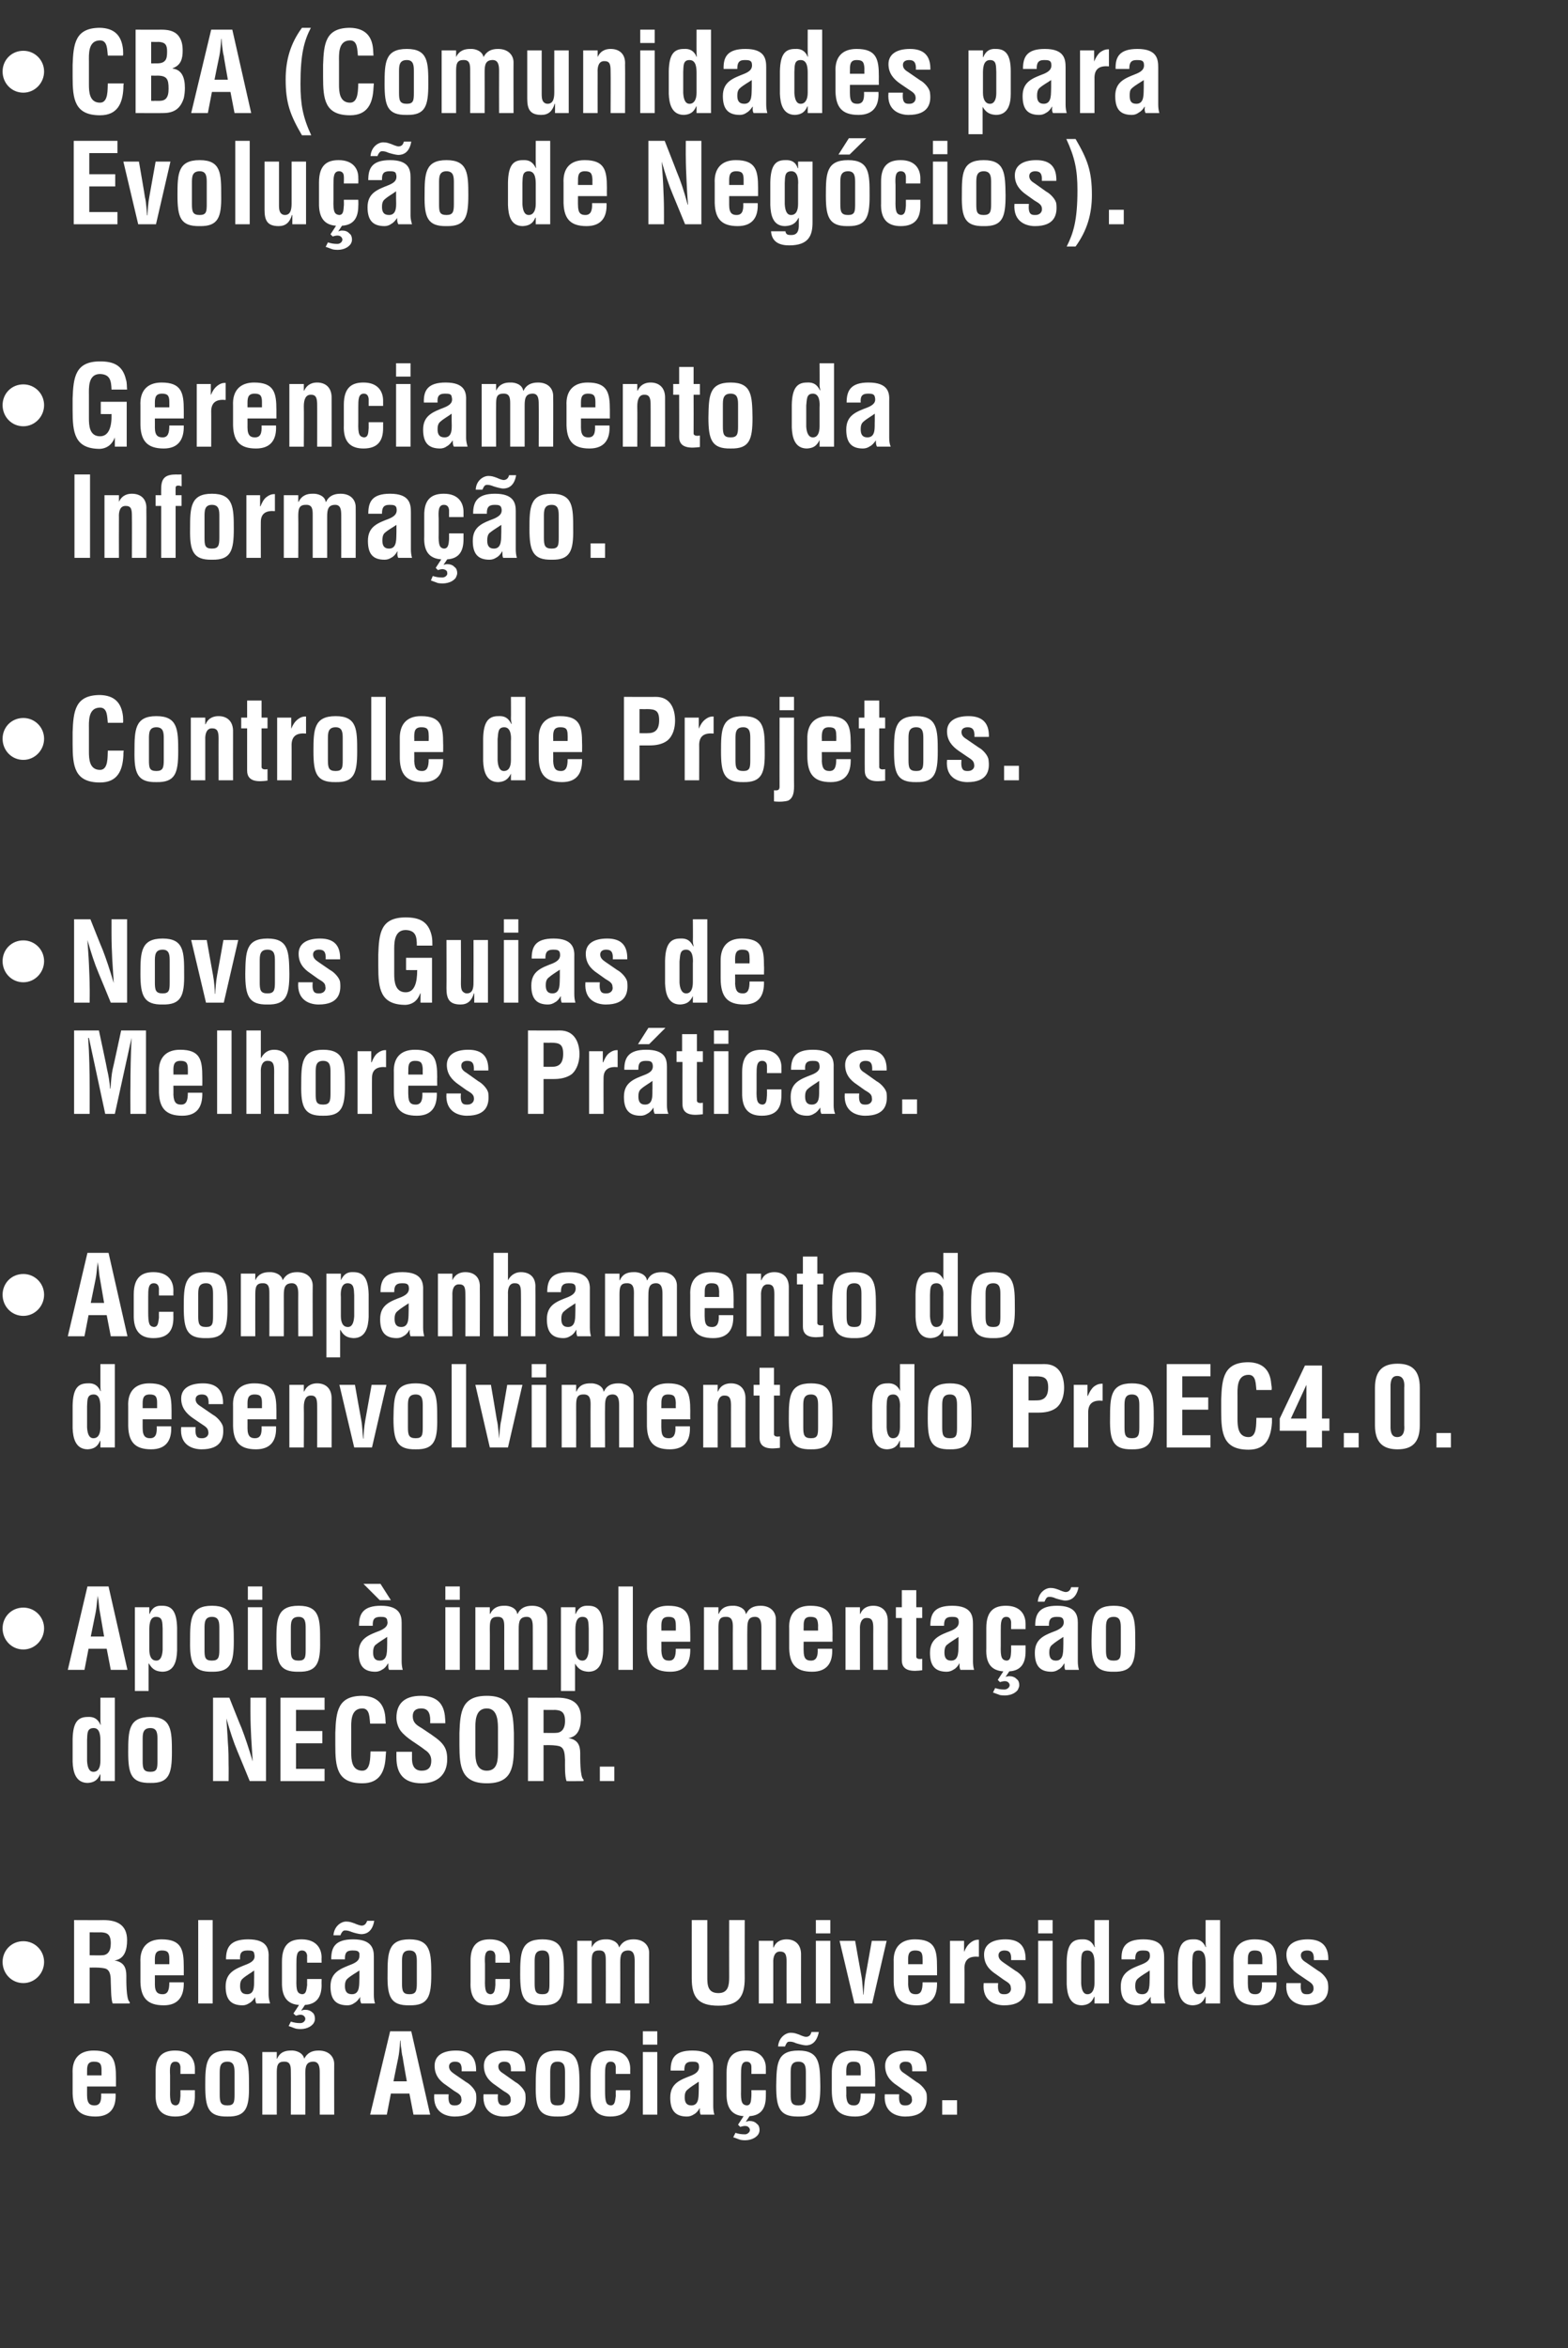
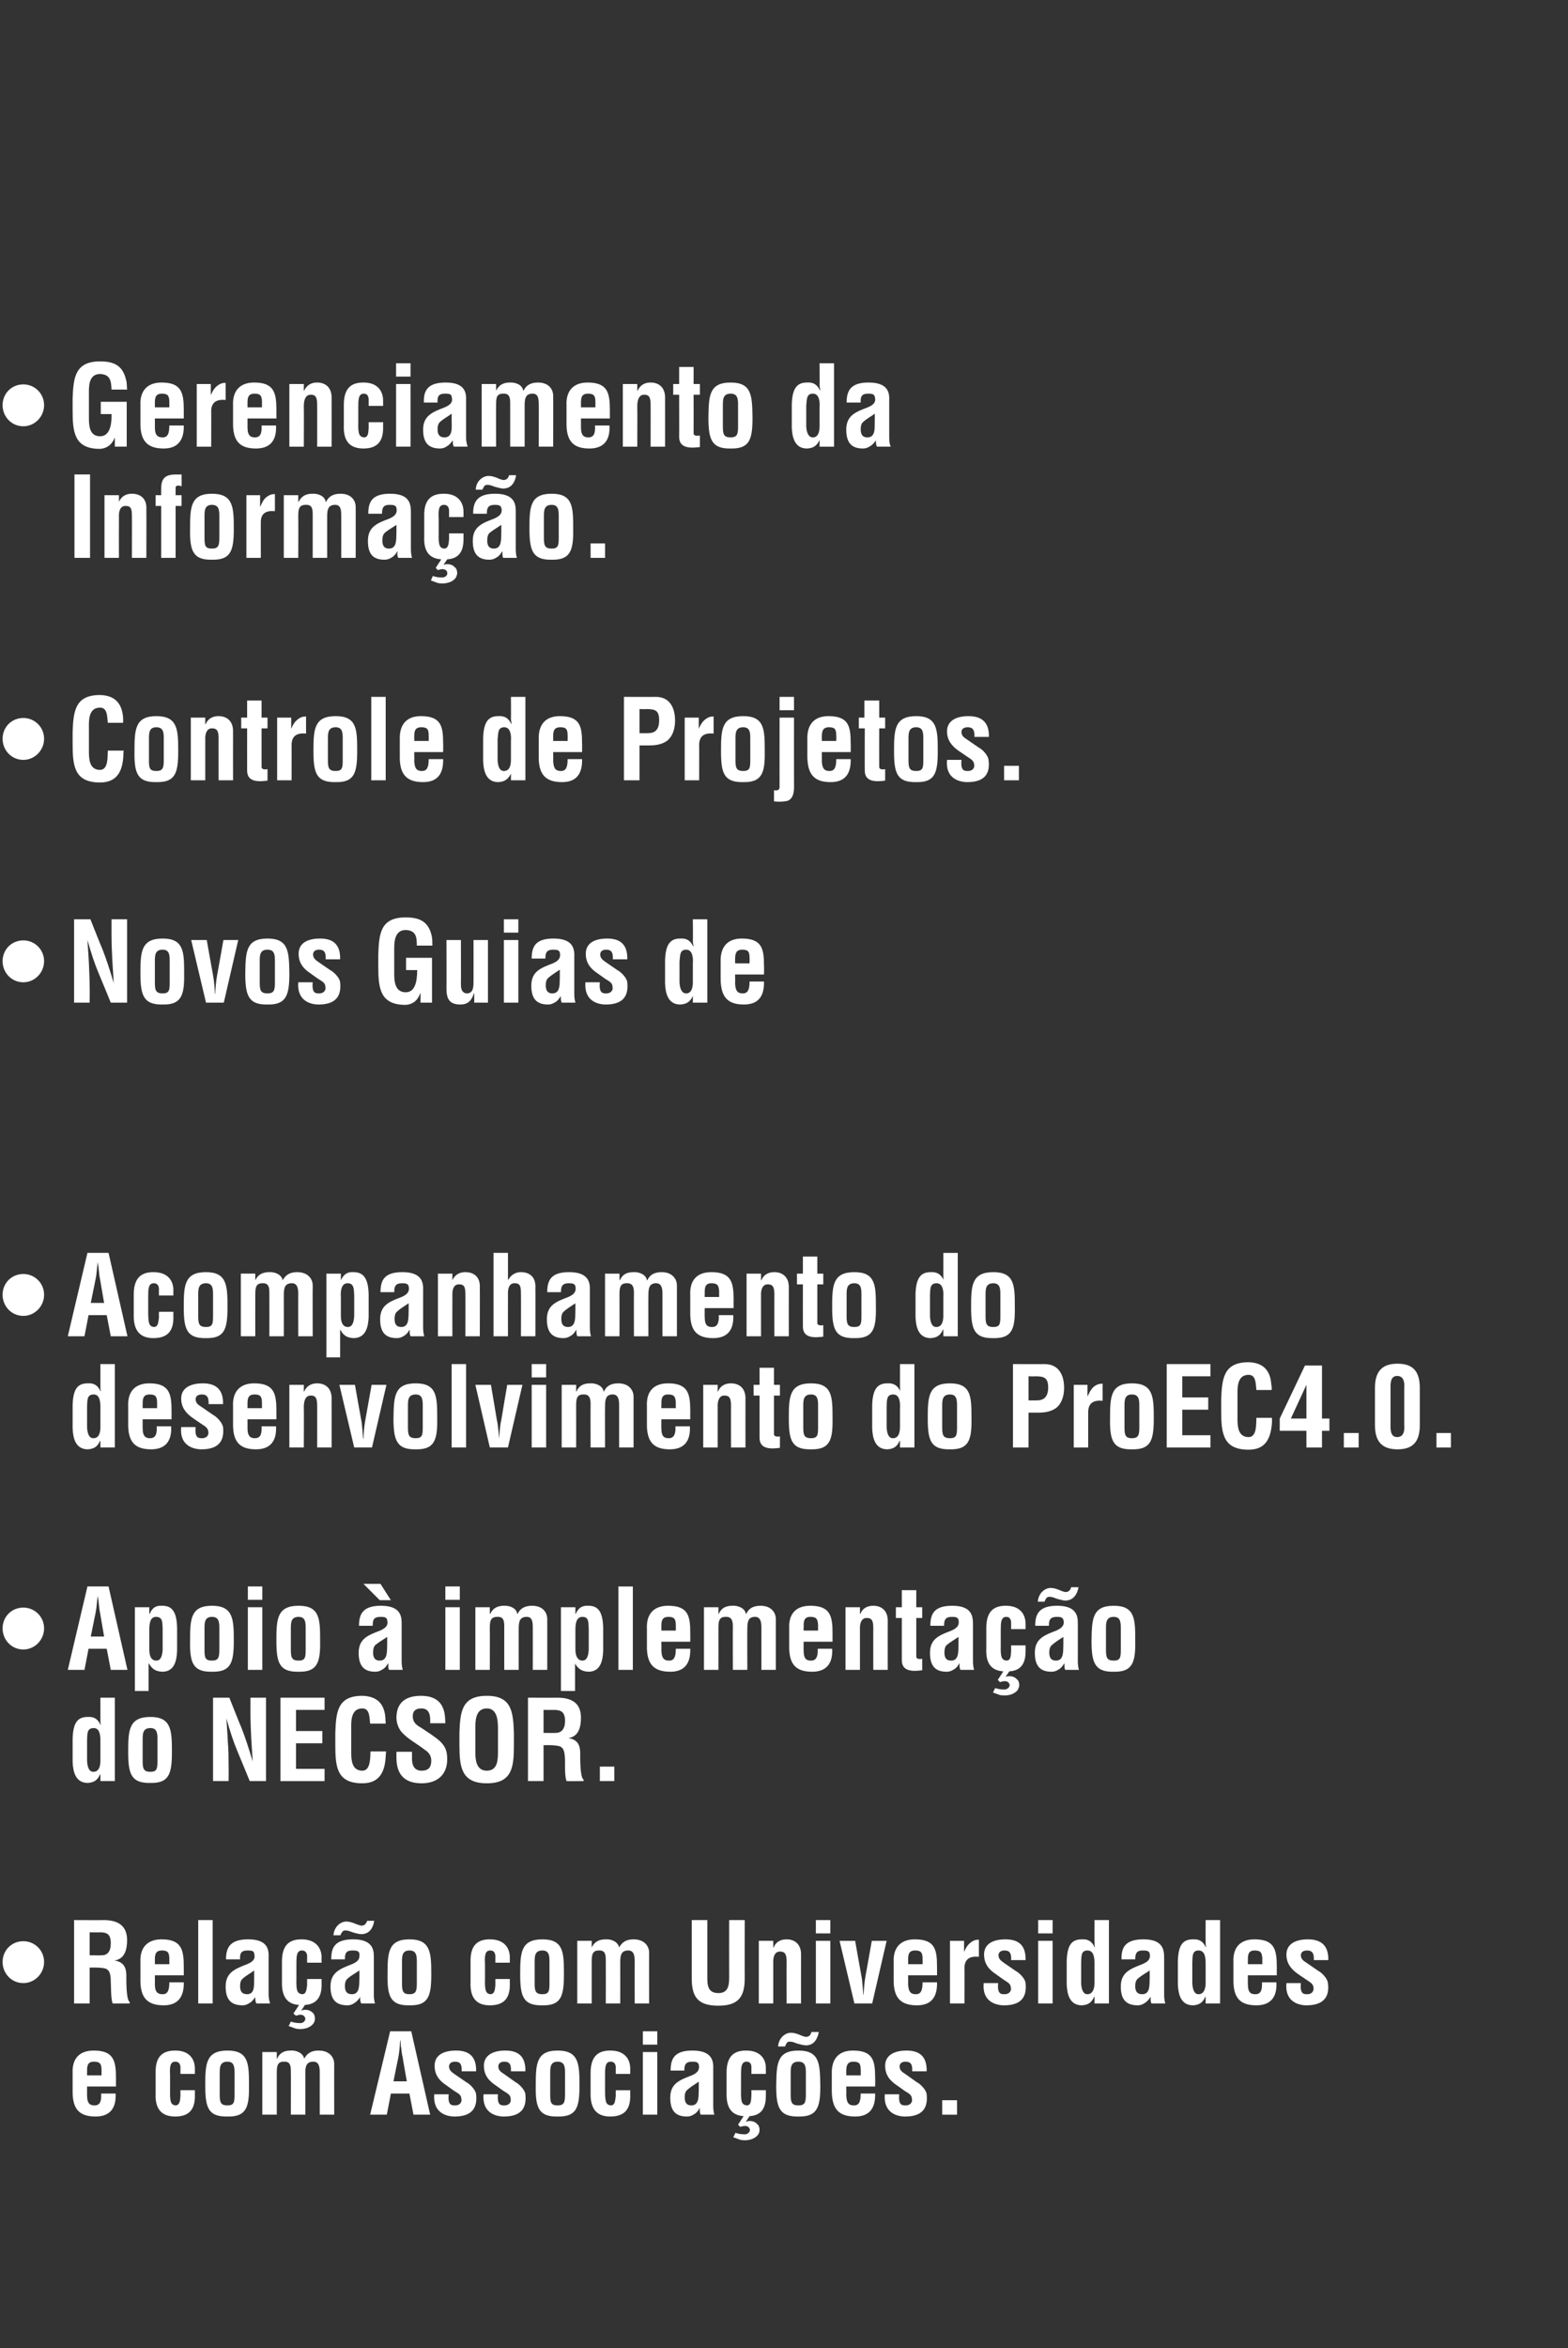
<svg xmlns="http://www.w3.org/2000/svg" version="1.1" width="423.2px" height="633.5px" viewBox="0 -9 423.2 633.5" style="top:-9px">
  <rect x="0" y="-9" width="423.2" height="633.5" fill="#333333" stroke="none" />
  <desc>CBA (Comunidades para Evolu o de Neg cios). Gerenciamento da Informa o. Controle de Projetos. Novos Guias de Melhor...</desc>
  <defs />
  <g id="Polygon16535">
    <path d="m19.6 550.4c-.2-4 1.8-6.2 5.7-6.2c5.4 0 6 2.8 6 7.4c-.01.01 0 2.3 0 2.3l-7.8 0c0 0-.01 2.45 0 2.4c0 2.3.9 2.7 2 2.7c1.5 0 1.9-1.1 1.8-3.2c0 0 3.9 0 3.9 0c.2 3.8-1.4 6.2-5.4 6.2c-4.5 0-6.3-2.1-6.2-7.1c0 0 0-4.5 0-4.5zm7.8.5c0 0-.01-1.48 0-1.5c0-1.7-.5-2.2-2.1-2.2c-1.9 0-1.8 1.5-1.8 3c-.01 0 0 .7 0 .7l3.9 0zm21.3-.4c0 0-.01-1.89 0-1.9c-.1-.9-.5-1.4-1.4-1.4c-1.5 0-1.5 1.7-1.4 3.7c0 0 0 4 0 4c-.1 3.3.3 3.9 1.4 4.1c1.2 0 1.3-1.2 1.4-2.5c-.01 0 0-1.6 0-1.6l3.9 0c0 0-.01 1.6 0 1.6c0 3.5-1.5 5.5-5.3 5.5c-3.5 0-5.5-1.8-5.3-6.3c0 0 0-5.5 0-5.5c-.1-4.8 2.3-6 5.3-6c3.9 0 5.3 2.4 5.3 4.9c-.01.05 0 1.4 0 1.4l-3.9 0zm10.6 5.5c0 2.1.2 3 2.1 3c1.8 0 1.9-.9 1.9-3c0 0 0-5.6 0-5.6c0-1.6 0-3.2-1.9-3.2c-2.1 0-2.1 1.6-2.1 3.2c0 0 0 5.6 0 5.6zm-3.9-2.3c0-5.8.1-9.5 6-9.5c5.8 0 5.8 3.7 5.8 9.5c.1 5.9-.8 8.4-5.8 8.3c-5.2.1-6-2.4-6-8.3zm19.3-7.3c0 0 .06-.04.1 0c.8-1.9 2.4-2.2 3.7-2.2c1.4-.1 3.3.6 3.6 2.2c0 0 0 0 0 0c.8-1.5 2-2.2 3.9-2.2c2.9 0 4.2 1.8 4.2 3.6c-.02-.03 0 13.7 0 13.7l-3.9 0c0 0-.02-11.39 0-11.4c0-1.5-.2-3-1.9-2.9c-1.7.1-2 1.2-2 3.2c.04.01 0 11.1 0 11.1l-3.9 0c0 0 .04-11.6 0-11.6c0-1.5-.1-2.8-1.9-2.7c-1.8 0-1.9 1.3-1.9 3.2c0 .01 0 11.1 0 11.1l-3.9 0l0-16.9l3.9 0l0 1.8zm25.2 15.1l5.4-22.5l5.7 0l5.1 22.5l-4.5 0l-1.1-5.7l-5 0l-1.1 5.7l-4.5 0zm6.3-9l3.6 0c0 0-1.14-6.35-1.1-6.4c-.3-1-.3-2-.5-3.1c0-.5-.1-1-.1-1.5c0 0-.1 0-.1 0c0 .5-.1 1-.1 1.5c-.1 1.1-.2 2.1-.4 3.1c-.04.05-1.3 6.4-1.3 6.4zm14.9 3.5c-.3 3.1.9 3 1.8 3c1.1 0 1.9-.8 1.6-1.9c0-1-1.1-1.5-1.9-2c0 0-2.1-1.5-2.1-1.5c-2-1.3-3.2-2.9-3.2-5.3c0-2.6 2-4.1 5.8-4.1c3.8 0 5.5 1.9 5.4 5.6c0 0-3.9 0-3.9 0c.1-1.9-.4-2.6-1.8-2.6c-.9 0-1.6.4-1.6 1.3c0 1 .7 1.5 1.4 2c0 0 3.2 2.2 3.2 2.2c1 .5 2.6 2.1 2.7 3.3c.3 2.9-.4 6-5.8 6c-2.1 0-5.9-.9-5.5-6c0 0 3.9 0 3.9 0zm13.3 0c-.3 3.1.9 3 1.8 3c1.1 0 1.9-.8 1.6-1.9c0-1-1.1-1.5-1.9-2c0 0-2.1-1.5-2.1-1.5c-2-1.3-3.2-2.9-3.2-5.3c0-2.6 2.1-4.1 5.8-4.1c3.8 0 5.5 1.9 5.4 5.6c0 0-3.9 0-3.9 0c.1-1.9-.4-2.6-1.8-2.6c-.9 0-1.6.4-1.6 1.3c0 1 .7 1.5 1.5 2c0 0 3.1 2.2 3.1 2.2c1 .5 2.6 2.1 2.7 3.3c.3 2.9-.4 6-5.8 6c-2.1 0-5.9-.9-5.5-6c0 0 3.9 0 3.9 0zm14.1 0c0 2.1.1 3 2 3c1.8 0 2-.9 2-3c0 0 0-5.6 0-5.6c0-1.6 0-3.2-2-3.2c-2 0-2 1.6-2 3.2c0 0 0 5.6 0 5.6zm-3.9-2.3c0-5.8.1-9.5 5.9-9.5c5.8 0 5.9 3.7 5.9 9.5c0 5.9-.8 8.4-5.9 8.3c-5.1.1-6-2.4-5.9-8.3zm21.6-3.2c0 0-.03-1.89 0-1.9c-.1-.9-.5-1.4-1.4-1.4c-1.5 0-1.5 1.7-1.5 3.7c0 0 0 4 0 4c0 3.3.3 3.9 1.5 4.1c1.2 0 1.2-1.2 1.4-2.5c-.03 0 0-1.6 0-1.6l3.9 0c0 0-.03 1.6 0 1.6c0 3.5-1.5 5.5-5.4 5.5c-3.4 0-5.4-1.8-5.3-6.3c0 0 0-5.5 0-5.5c0-4.8 2.4-6 5.3-6c4 0 5.4 2.4 5.4 4.9c-.03.05 0 1.4 0 1.4l-3.9 0zm7.3 11l0-16.9l3.9 0l0 16.9l-3.9 0zm0-18.9l0-3.6l3.9 0l0 3.6l-3.9 0zm15.6 18.9c-.2-.5-.3-1.1-.2-1.7c0 0-.1 0-.1 0c-.4.7-.9 1.3-1.5 1.6c-.6.4-1.2.6-1.9.6c-3.1 0-4.5-1.6-4.5-5.1c0-3.9 2.7-4.8 5.8-6c1.6-.7 2.2-1.5 1.9-2.9c-.2-.7-.8-.8-1.8-.8c-1.8 0-2.1.9-2.1 2.4c0 0-3.7 0-3.7 0c0-3.2 1-5.4 5.9-5.4c5.3 0 5.7 2.8 5.6 5c0 0 0 10 0 10c0 .8.1 1.6.3 2.3c0 0-3.7 0-3.7 0zm-.5-8.9c-1 .7-2.1 1.3-3.1 2.2c-.6.5-.7 1.3-.7 2c0 1.3.4 2.2 1.8 2.2c2.3 0 1.9-2.9 2-4.5c0 0 0-1.9 0-1.9zm12.1 9.3c-3-.2-4.7-2-4.6-6.2c0 0 0-5.5 0-5.5c0-4.8 2.3-6 5.3-6c3.9 0 5.4 2.4 5.3 4.9c.03.05 0 1.4 0 1.4l-3.9 0c0 0 .03-1.89 0-1.9c0-.9-.5-1.4-1.3-1.4c-1.5 0-1.5 1.7-1.5 3.7c0 0 0 4 0 4c-.1 3.3.3 3.9 1.5 4.1c1.2 0 1.2-1.2 1.3-2.5c.03 0 0-1.6 0-1.6l3.9 0c0 0 .03 1.6 0 1.6c0 3.2-1.2 5.2-4.4 5.4c-.01.03-1 1.5-1 1.5c0 0 .06.03.1 0c.2-.1.6-.2.9-.2c.7 0 1.5.2 2 .8c.5.3.7 1 .7 1.6c0 .5-.1.8-.4 1.3c-1.1 1.4-3.1 1.7-4.7 1.4c-.7-.2-1.3-.5-2-.7c0 0 .6-1.2.6-1.2c.9.3 1.6.4 2.6.4c.6 0 1.4-.6 1.3-1.3c-.1-.4-.3-.6-.6-.8c-.6-.3-1.4-.1-2 .1c.03.04-.6-.6-.6-.6c0 0 1.5-2.27 1.5-2.3zm12.7-5.9c0 2.1.2 3 2.1 3c1.8 0 2-.9 2-3c0 0 0-5.6 0-5.6c0-1.6 0-3.2-2-3.2c-2.1 0-2.1 1.6-2.1 3.2c0 0 0 5.6 0 5.6zm1.8 6c-4.8 0-5.7-2.5-5.7-8.1c0 0 0-.2 0-.2c.1-5.8.1-9.5 6-9.5c5.8 0 5.8 3.7 5.9 9.5c0 0 0 .3 0 .3c0 5.5-.9 8-5.6 8c-.01-.01-.3 0-.3 0c0 0-.25-.01-.3 0zm5.8-22.8c-.6 3-2.2 3.6-3.5 3.6c-.6 0-2.1-.4-2.7-.6c-.4-.2-1-.4-1.5-.4c-.2 0-.5 0-.7.1c-.4.3-.7 1.1-.7 1.2c0 0-1.9 0-1.9 0c.2-2.5 2.1-3.7 3.4-3.7c1 0 1.4.2 2.3.5c.4.2 1.4.6 1.8.6c.9 0 1.3-.5 1.5-1.3c0 0 2 0 2 0zm3.5 11.2c-.1-4 1.9-6.2 5.7-6.2c5.5 0 6 2.8 6 7.4c.05.01 0 2.3 0 2.3l-7.8 0c0 0 .05 2.45 0 2.4c.1 2.3.9 2.7 2.1 2.7c1.4 0 1.8-1.1 1.8-3.2c0 0 3.9 0 3.9 0c.1 3.8-1.4 6.2-5.4 6.2c-4.5 0-6.3-2.1-6.3-7.1c0 0 0-4.5 0-4.5zm7.8.5c0 0 .05-1.48 0-1.5c0-1.7-.4-2.2-2-2.2c-1.9 0-1.9 1.5-1.9 3c.05 0 0 .7 0 .7l3.9 0zm10.4 5.1c-.3 3.1.9 3 1.8 3c1.1 0 1.9-.8 1.6-1.9c0-1-1.1-1.5-1.9-2c0 0-2.1-1.5-2.1-1.5c-2-1.3-3.2-2.9-3.2-5.3c0-2.6 2.1-4.1 5.8-4.1c3.8 0 5.5 1.9 5.4 5.6c0 0-3.9 0-3.9 0c.1-1.9-.4-2.6-1.8-2.6c-.9 0-1.6.4-1.6 1.3c0 1 .7 1.5 1.5 2c0 0 3.1 2.2 3.1 2.2c1 .5 2.6 2.1 2.7 3.3c.3 2.9-.4 6-5.8 6c-2.1 0-5.9-.9-5.5-6c0 0 3.9 0 3.9 0zm11.6 5.5l0-3.9l4 0l0 3.9l-4 0z" stroke="none" fill="#fff" />
  </g>
  <g id="Polygon16534">
    <path d="m6.3 526c-3.2 0-5.6-2.6-5.6-5.7c0-3.1 2.4-5.6 5.6-5.6c3.1 0 5.6 2.5 5.6 5.6c0 3.1-2.5 5.7-5.6 5.7zm17.9-4.2l0 9.7l-4.2 0l0-22.5c0 0 7.93.04 7.9 0c3.7 0 6.4 1.3 6.4 5.4c0 2.5-.6 5.1-3.4 5.5c0 0 0 0 0 0c2.5.4 3.2 1.9 3.2 4.1c0 .9-.1 6.5.9 7.1c.01.02 0 .4 0 .4c0 0-4.61.04-4.6 0c-.5-1.4-.4-4.2-.5-5.7c0-1.3 0-3.2-1.4-3.7c-1.1-.3-2.4-.3-3.6-.3c.03.05-.7 0-.7 0zm0-3.3c0 0 3.28.05 3.3 0c1.4 0 2.4-.9 2.4-3.2c0-2.5-1-2.9-2.6-3c0 .04-3.1 0-3.1 0l0 6.2zm13.7 1.9c-.2-4 1.9-6.2 5.7-6.2c5.4 0 6 2.8 6 7.4c.02.01 0 2.3 0 2.3l-7.8 0c0 0 .02 2.45 0 2.4c0 2.3.9 2.7 2.1 2.7c1.4 0 1.8-1.1 1.8-3.2c0 0 3.9 0 3.9 0c.1 3.8-1.5 6.2-5.4 6.2c-4.5 0-6.4-2.1-6.3-7.1c0 0 0-4.5 0-4.5zm7.8.5c0 0 .02-1.48 0-1.5c0-1.7-.5-2.2-2-2.2c-2 0-1.9 1.5-1.9 3c.02 0 0 .7 0 .7l3.9 0zm7.8 10.6l0-22.5l3.9 0l0 22.5l-3.9 0zm15.7 0c-.3-.5-.3-1.1-.3-1.7c0 0 0 0 0 0c-.5.7-1 1.3-1.6 1.6c-.6.4-1.2.6-1.8.6c-3.2 0-4.6-1.6-4.6-5.1c0-3.9 2.8-4.8 5.8-6c1.7-.7 2.3-1.5 1.9-2.9c-.1-.7-.7-.8-1.8-.8c-1.8 0-2.1.9-2 2.4c0 0-3.8 0-3.8 0c0-3.2 1.1-5.4 6-5.4c5.3 0 5.6 2.8 5.5 5c0 0 0 10 0 10c0 .8.2 1.6.4 2.3c0 0-3.7 0-3.7 0zm-.6-8.9c-.9.7-2.1 1.3-3.1 2.2c-.6.5-.7 1.3-.7 2c0 1.3.4 2.2 1.9 2.2c2.3 0 1.8-2.9 1.9-4.5c0 0 0-1.9 0-1.9zm12.1 9.3c-3-.2-4.7-2-4.6-6.2c0 0 0-5.5 0-5.5c0-4.8 2.3-6 5.3-6c3.9 0 5.4 2.4 5.4 4.9c-.04.05 0 1.4 0 1.4l-3.9 0c0 0-.04-1.89 0-1.9c-.1-.9-.6-1.4-1.4-1.4c-1.5 0-1.5 1.7-1.5 3.7c0 0 0 4 0 4c-.1 3.3.3 3.9 1.5 4.1c1.2 0 1.2-1.2 1.4-2.5c-.04 0 0-1.6 0-1.6l3.9 0c0 0-.04 1.6 0 1.6c0 3.2-1.3 5.2-4.5 5.4c.02.03-1 1.5-1 1.5c0 0 .09.03.1 0c.2-.1.6-.2.9-.2c.8 0 1.5.2 2.1.8c.4.3.6 1 .6 1.6c0 .5-.1.8-.4 1.3c-1.1 1.4-3 1.7-4.7 1.4c-.7-.2-1.3-.5-2-.7c0 0 .6-1.2.6-1.2c1 .3 1.6.4 2.6.4c.7 0 1.4-.6 1.3-1.3c-.1-.4-.3-.6-.6-.8c-.6-.3-1.3-.1-1.9.1c-.04.04-.7-.6-.7-.6c0 0 1.53-2.27 1.5-2.3zm16.8-.4c-.2-.4-.3-.8-.3-1.2c0-.2 0-.4.1-.5c0 0-.1 0-.1 0c-.5.7-1 1.3-1.6 1.6c-.5.4-1.2.6-1.8.6c-3.2 0-4.6-1.6-4.6-5.1c0-3.9 2.8-4.8 5.8-6c1.4-.6 2-1.2 2-2.2c0-.2 0-.4 0-.7c-.2-.7-.8-.8-1.9-.8c-1.7 0-2 .8-2 2.2c-.01.05 0 .2 0 .2l-3.7 0c0 0-.03-.09 0-.1c0-3.1 1-5.3 5.9-5.3c5 0 5.6 2.5 5.6 4.6c0 0 0 10.4 0 10.4c0 .8.1 1.6.3 2.3c0 0-3.7 0-3.7 0zm-.5-8.9c-1 .7-2.2 1.3-3.2 2.2c-.6.5-.7 1.3-.7 2c0 1.3.4 2.2 1.9 2.2c2.3 0 1.9-2.9 2-4.5c0 0 0-1.9 0-1.9zm4-13.4c-.5 3-2.2 3.6-3.5 3.6c-.6 0-2.1-.4-2.6-.6c-.5-.2-1.1-.4-1.6-.4c-.2 0-.5 0-.6.1c-.5.3-.8 1.1-.8 1.2c0 0-1.9 0-1.9 0c.2-2.5 2.1-3.7 3.4-3.7c1 0 1.4.2 2.3.5c.4.2 1.5.6 1.9.6c.8 0 1.2-.5 1.5-1.3c0 0 1.9 0 1.9 0zm7.5 16.8c0 2.1.2 3 2 3c1.8 0 2-.9 2-3c0 0 0-5.6 0-5.6c0-1.6 0-3.2-2-3.2c-2 0-2 1.6-2 3.2c0 0 0 5.6 0 5.6zm-3.9-2.3c0-5.8.1-9.5 5.9-9.5c5.8 0 5.9 3.7 5.9 9.5c0 5.9-.8 8.4-5.9 8.3c-5.1.1-6-2.4-5.9-8.3zm29.1-3.2c0 0-.02-1.89 0-1.9c-.1-.9-.5-1.4-1.4-1.4c-1.5 0-1.5 1.7-1.4 3.7c0 0 0 4 0 4c-.1 3.3.3 3.9 1.4 4.1c1.2 0 1.3-1.2 1.4-2.5c-.02 0 0-1.6 0-1.6l3.9 0c0 0-.02 1.6 0 1.6c0 3.5-1.5 5.5-5.4 5.5c-3.4 0-5.4-1.8-5.2-6.3c0 0 0-5.5 0-5.5c-.1-4.8 2.3-6 5.2-6c4 0 5.4 2.4 5.4 4.9c-.02.05 0 1.4 0 1.4l-3.9 0zm10.6 5.5c0 2.1.2 3 2.1 3c1.8 0 1.9-.9 1.9-3c0 0 0-5.6 0-5.6c0-1.6 0-3.2-1.9-3.2c-2.1 0-2.1 1.6-2.1 3.2c0 0 0 5.6 0 5.6zm-3.9-2.3c0-5.8.1-9.5 6-9.5c5.8 0 5.8 3.7 5.8 9.5c0 5.9-.8 8.4-5.8 8.3c-5.2.1-6-2.4-6-8.3zm19.3-7.3c0 0 .05-.04 0 0c.9-1.9 2.5-2.2 3.8-2.2c1.4-.1 3.3.6 3.6 2.2c0 0 0 0 0 0c.8-1.5 2-2.2 3.9-2.2c2.9 0 4.2 1.8 4.2 3.6c-.03-.03 0 13.7 0 13.7l-3.9 0c0 0-.03-11.39 0-11.4c0-1.5-.2-3-1.9-2.9c-1.7.1-2 1.2-2 3.2c.03.01 0 11.1 0 11.1l-3.9 0c0 0 .03-11.6 0-11.6c0-1.5-.1-2.8-1.9-2.7c-1.8 0-1.9 1.3-1.9 3.2c-.01.01 0 11.1 0 11.1l-3.9 0l0-16.9l3.9 0l0 1.8zm37.1-7.4l4.2 0c0 0-.03 15.73 0 15.7c0 5-1.7 7.4-7.1 7.4c-5.6 0-7.2-2.4-7.2-7.4c-.01.03 0-15.7 0-15.7l4.2 0c0 0-.01 15.37 0 15.4c0 2.1.1 4.3 3 4.3c2.7 0 2.9-2.2 2.9-4.3c-.03-.03 0-15.4 0-15.4zm11.9 7.4c0 0 .07-.04.1 0c.8-2 2.6-2.2 3.5-2.2c2.2 0 4 1.3 3.9 4.3c-.02-.01 0 13 0 13l-3.9 0c0 0-.02-11.24 0-11.2c0-1.7-.2-2.8-1.7-2.8c-1.4-.1-2 1.3-1.9 3.1c.01-.01 0 10.9 0 10.9l-3.9 0l0-16.9l3.9 0l0 1.8zm11.5 15.1l0-16.9l3.9 0l0 16.9l-3.9 0zm0-18.9l0-3.6l3.9 0l0 3.6l-3.9 0zm6.4 2l4.2 0c0 0 1.67 9.5 1.7 9.5c.3 1.5.4 4.2.5 5c0 0 .1 0 .1 0c0-.8.2-3.5.5-5c.01 0 1.7-9.5 1.7-9.5l4 0l-3.9 16.9l-4.8 0l-4-16.9zm14.6 5.8c-.2-4 1.9-6.2 5.7-6.2c5.5 0 6 2.8 6 7.4c.03.01 0 2.3 0 2.3l-7.8 0c0 0 .03 2.45 0 2.4c.1 2.3.9 2.7 2.1 2.7c1.4 0 1.8-1.1 1.8-3.2c0 0 3.9 0 3.9 0c.1 3.8-1.4 6.2-5.4 6.2c-4.5 0-6.4-2.1-6.3-7.1c0 0 0-4.5 0-4.5zm7.8.5c0 0 .03-1.48 0-1.5c0-1.7-.5-2.2-2-2.2c-2 0-1.9 1.5-1.9 3c.03 0 0 .7 0 .7l3.9 0zm11.2-3.3c0 0 .05.02 0 0c.5-1.2 1-1.9 1.6-2.4c1.1-.9 1.8-.9 2.4-.9c0 0 0 4.6 0 4.6c-2.2-.2-3.8.4-3.9 2.9c.04-.04 0 9.7 0 9.7l-3.9 0l0-16.9l3.8 0l0 3zm9.2 8.4c-.3 3.1.9 3 1.8 3c1.1 0 1.9-.8 1.6-1.9c0-1-1.2-1.5-1.9-2c0 0-2.1-1.5-2.1-1.5c-2-1.3-3.2-2.9-3.2-5.3c0-2.6 2-4.1 5.8-4.1c3.8 0 5.5 1.9 5.4 5.6c0 0-3.9 0-3.9 0c.1-1.9-.4-2.6-1.8-2.6c-.9 0-1.6.4-1.6 1.3c0 1 .7 1.5 1.4 2c0 0 3.2 2.2 3.2 2.2c1 .5 2.6 2.1 2.7 3.3c.3 2.9-.4 6-5.8 6c-2.1 0-6-.9-5.5-6c0 0 3.9 0 3.9 0zm10.8 5.5l0-16.9l3.9 0l0 16.9l-3.9 0zm0-18.9l0-3.6l3.9 0l0 3.6l-3.9 0zm15.2 8.3c0-1.3 0-3.7-1.9-3.7c-1.8 0-1.6 1.6-1.7 3.2c0 0 0 5.7 0 5.7c.1 1.6.5 2.9 1.7 2.9c1.2 0 1.9-1.1 1.9-3c0 0 0-5.1 0-5.1zm0 8.8c0 0-.08.04-.1 0c-.7 1.7-1.8 2.2-3.3 2.3c-3.3 0-4-3-4.1-5.7c0 0 0-6.1 0-6.1c.1-4.7 1.5-6 4.1-6c1.6-.1 2.7.5 3.4 2.1c0 0 .1 0 .1 0c-.1-.5-.1-1-.1-1.5c-.02.03 0-5.8 0-5.8l3.9 0l0 22.5l-3.9 0l0-1.8zm15.4 1.8c-.3-.5-.3-1.1-.2-1.7c0 0-.1 0-.1 0c-.5.7-1 1.3-1.6 1.6c-.5.4-1.2.6-1.8.6c-3.2 0-4.6-1.6-4.6-5.1c0-3.9 2.8-4.8 5.8-6c1.7-.7 2.3-1.5 2-2.9c-.2-.7-.8-.8-1.9-.8c-1.7 0-2 .9-2 2.4c0 0-3.7 0-3.7 0c-.1-3.2 1-5.4 5.9-5.4c5.3 0 5.6 2.8 5.6 5c0 0 0 10 0 10c0 .8.1 1.6.3 2.3c0 0-3.7 0-3.7 0zm-.5-8.9c-1 .7-2.2 1.3-3.2 2.2c-.6.5-.7 1.3-.7 2c0 1.3.4 2.2 1.9 2.2c2.3 0 1.9-2.9 2-4.5c0 0 0-1.9 0-1.9zm15.1-1.7c0-1.3 0-3.7-1.9-3.7c-1.8 0-1.6 1.6-1.7 3.2c0 0 0 5.7 0 5.7c.1 1.6.5 2.9 1.7 2.9c1.2 0 1.9-1.1 1.9-3c0 0 0-5.1 0-5.1zm0 8.8c0 0-.08.04-.1 0c-.7 1.7-1.8 2.2-3.3 2.3c-3.3 0-4-3-4.1-5.7c0 0 0-6.1 0-6.1c.1-4.7 1.5-6 4.1-6c1.6-.1 2.7.5 3.4 2.1c0 0 .1 0 .1 0c-.1-.5-.1-1-.1-1.5c-.02.03 0-5.8 0-5.8l3.9 0l0 22.5l-3.9 0l0-1.8zm7.5-9.3c-.2-4 1.8-6.2 5.7-6.2c5.4 0 6 2.8 6 7.4c-.02.01 0 2.3 0 2.3l-7.8 0c0 0-.02 2.45 0 2.4c0 2.3.8 2.7 2 2.7c1.5 0 1.9-1.1 1.8-3.2c0 0 3.9 0 3.9 0c.2 3.8-1.4 6.2-5.4 6.2c-4.5 0-6.3-2.1-6.2-7.1c0 0 0-4.5 0-4.5zm7.8.5c0 0-.02-1.48 0-1.5c-.1-1.7-.5-2.2-2.1-2.2c-1.9 0-1.8 1.5-1.8 3c-.02 0 0 .7 0 .7l3.9 0zm10.4 5.1c-.3 3.1.9 3 1.8 3c1.1 0 1.8-.8 1.6-1.9c-.1-1-1.2-1.5-1.9-2c0 0-2.2-1.5-2.2-1.5c-1.9-1.3-3.2-2.9-3.2-5.3c0-2.6 2.1-4.1 5.8-4.1c3.8 0 5.6 1.9 5.5 5.6c0 0-3.9 0-3.9 0c.1-1.9-.5-2.6-1.8-2.6c-1 0-1.7.4-1.7 1.3c0 1 .7 1.5 1.5 2c0 0 3.2 2.2 3.2 2.2c1 .5 2.5 2.1 2.6 3.3c.4 2.9-.4 6-5.8 6c-2 0-5.9-.9-5.4-6c0 0 3.9 0 3.9 0z" stroke="none" fill="#fff" />
  </g>
  <g id="Polygon16533">
    <path d="m27.1 460.9c0-1.3 0-3.7-1.8-3.7c-1.9 0-1.7 1.6-1.8 3.2c0 0 0 5.7 0 5.7c.1 1.6.5 2.9 1.7 2.9c1.3 0 1.9-1.1 1.9-3c0 0 0-5.1 0-5.1zm0 8.8c0 0-.07.04-.1 0c-.7 1.7-1.8 2.2-3.3 2.3c-3.3 0-4-3-4.1-5.7c0 0 0-6.1 0-6.1c.1-4.7 1.5-6 4.1-6c1.6-.1 2.7.5 3.4 2.1c0 0 .1 0 .1 0c-.1-.5-.1-1-.1-1.5c-.01.03 0-5.8 0-5.8l3.9 0l0 22.5l-3.9 0l0-1.8zm11.4-3.7c0 2.1.2 3 2.1 3c1.8 0 1.9-.9 1.9-3c0 0 0-5.6 0-5.6c0-1.6 0-3.2-1.9-3.2c-2.1 0-2.1 1.6-2.1 3.2c0 0 0 5.6 0 5.6zm-3.9-2.3c0-5.8.1-9.5 6-9.5c5.7 0 5.8 3.7 5.8 9.5c0 5.9-.8 8.4-5.8 8.3c-5.2.1-6-2.4-6-8.3zm33-14.7l4.2 0l0 22.5l-4.4 0c0 0-3.26-7.97-3.3-8c-1.1-2.6-2-5.4-3-8.9c0 0 0 0 0 0c.1 1.8.3 4.1.4 6.4c.2 2.3.2 4.5.2 6.3c.04.01 0 4.2 0 4.2l-4.2 0l0-22.5l4.4 0c0 0 3.26 8.23 3.3 8.2c1 2.6 1.9 5.3 3 9c0 0 0 0 0 0c-.1-2.1-.3-4.3-.4-6.4c-.1-2.2-.2-4.3-.2-6.4c-.01.05 0-4.4 0-4.4zm8.1 22.5l0-22.5l11.9 0l0 3.3l-7.7 0l0 5.7l7.1 0l0 3.3l-7.1 0l0 6.9l7.7 0l0 3.3l-11.9 0zm28.5-8c0 .4-.1.9-.1 1.3c-.2 4.1-1.6 7.3-6.3 7.3c-6.9 0-7.3-4.4-7.3-10.4c0 0 0-3.2 0-3.2c.2-5.7.6-10 7.3-10c3.8.1 5.9 2 6.2 5.8c0 .6.1 1.2.1 1.7c0 0-4.2 0-4.2 0c-.2-1.4 0-4.1-2.1-4.1c-3.3 0-3 3.9-3 5.7c0 0 0 6.2 0 6.2c0 1.9.1 4.9 3 4.9c2.3 0 2.1-3.7 2.2-5.2c0 0 4.2 0 4.2 0zm11.9-7.6c.1-2-.1-4-2.4-4c-1.4 0-2.3.6-2.3 2.1c0 1.7 1 2.4 2.4 3.2c1.3.9 3.9 2.5 5.1 3.7c1.4 1.4 1.8 2.7 1.8 4.7c0 4.3-2.8 6.5-6.9 6.5c-5 0-6.8-2.8-6.8-6.9c-.02.04 0-1.6 0-1.6l4.2 0c0 0-.02 1.31 0 1.3c-.1 2.2.5 3.8 2.6 3.8c1.8 0 2.6-.9 2.6-2.7c0-1.3-.6-2.2-1.7-2.9c-2.1-1.7-4.9-3-6.6-5.2c-.7-1-1.1-2.3-1.1-3.5c0-3.8 2.2-5.9 6.6-5.9c6.7 0 6.5 5.2 6.6 7.4c0 0-4.1 0-4.1 0zm7.9 2.6c.2-5.7.6-10 7.4-10c6.7 0 7.1 4.3 7.3 10c0 0 0 3.2 0 3.2c0 6-.4 10.4-7.3 10.4c-6.9 0-7.4-4.4-7.4-10.4c0 0 0-3.2 0-3.2zm4.3 5.3c0 1.9.2 4.9 3.1 4.9c3 0 3-3.1 3-5.3c0 0 0-5.7 0-5.7c0-1.8.1-5.8-3-5.8c-3.3 0-3.1 3.9-3.1 5.7c0 0 0 6.2 0 6.2zm18.4-2l0 9.7l-4.2 0l0-22.5c0 0 7.95.04 7.9 0c3.7 0 6.4 1.3 6.4 5.4c0 2.5-.6 5.1-3.4 5.5c0 0 0 0 0 0c2.5.4 3.2 1.9 3.2 4.1c0 .9-.1 6.5.9 7.1c.03.02 0 .4 0 .4c0 0-4.59.04-4.6 0c-.5-1.4-.4-4.2-.4-5.7c-.1-1.3 0-3.2-1.5-3.7c-1.1-.3-2.4-.3-3.6-.3c.05.05-.7 0-.7 0zm0-3.3c0 0 3.3.05 3.3 0c1.4 0 2.5-.9 2.5-3.2c0-2.5-1.1-2.9-2.7-3c.02.04-3.1 0-3.1 0l0 6.2zm15.2 13l0-3.9l3.9 0l0 3.9l-3.9 0z" stroke="none" fill="#fff" />
  </g>
  <g id="Polygon16532">
    <path d="m6.3 436c-3.2 0-5.6-2.6-5.6-5.7c0-3.1 2.4-5.6 5.6-5.6c3.1 0 5.6 2.5 5.6 5.6c0 3.1-2.5 5.7-5.6 5.7zm12 5.5l5.3-22.5l5.7 0l5.1 22.5l-4.5 0l-1.1-5.7l-4.9 0l-1.1 5.7l-4.5 0zm6.2-9l3.6 0c0 0-1.1-6.35-1.1-6.4c-.2-1-.3-2-.4-3.1c-.1-.5-.1-1-.2-1.5c0 0 0 0 0 0c-.1.5-.1 1-.2 1.5c-.1 1.1-.2 2.1-.4 3.1c0 .05-1.3 6.4-1.3 6.4zm15.8 3.5c0 1.9.6 3 1.9 3c1.2 0 1.6-1.3 1.7-2.9c0 0 0-5.7 0-5.7c-.1-1.6.1-3.2-1.8-3.2c-1.8 0-1.8 2.4-1.8 3.7c0 0 0 5.1 0 5.1zm0-9.6c0 0 .08-.01.1 0c.7-1.7 1.7-2.3 3.4-2.2c2.5 0 3.9 1.4 4 6c0 0 0 6.1 0 6.1c-.1 2.7-.7 5.7-4 5.7c-1.6-.1-2.6-.5-3.6-2.2c0 0-.1 0-.1 0l0 7.4l-3.7 0l0-22.6l3.9 0l0 1.8zm14.9 9.6c0 2.1.1 3 2 3c1.8 0 2-.9 2-3c0 0 0-5.6 0-5.6c0-1.6 0-3.2-2-3.2c-2 0-2 1.6-2 3.2c0 0 0 5.6 0 5.6zm-3.9-2.3c0-5.8.1-9.5 5.9-9.5c5.8 0 5.9 3.7 5.9 9.5c0 5.9-.8 8.4-5.9 8.3c-5.1.1-6-2.4-5.9-8.3zm15.6 7.8l0-16.9l3.9 0l0 16.9l-3.9 0zm0-18.9l0-3.6l3.9 0l0 3.6l-3.9 0zm11.6 13.4c0 2.1.2 3 2.1 3c1.8 0 1.9-.9 1.9-3c0 0 0-5.6 0-5.6c0-1.6 0-3.2-1.9-3.2c-2.1 0-2.1 1.6-2.1 3.2c0 0 0 5.6 0 5.6zm-3.9-2.3c0-5.8.1-9.5 6-9.5c5.8 0 5.8 3.7 5.8 9.5c.1 5.9-.8 8.4-5.8 8.3c-5.2.1-6-2.4-6-8.3zm30.4 7.8c-.2-.4-.2-.8-.2-1.2c0-.2 0-.4 0-.5c0 0-.1 0-.1 0c-.4.7-.9 1.3-1.5 1.6c-.6.4-1.2.6-1.9.6c-3.1 0-4.5-1.6-4.5-5.1c0-3.9 2.7-4.8 5.8-6c1.3-.6 2-1.2 2-2.2c0-.2-.1-.4-.1-.7c-.2-.7-.8-.8-1.8-.8c-1.8 0-2.1.8-2.1 2.2c.02.05 0 .2 0 .2l-3.7 0c0 0 0-.09 0-.1c0-3.1 1.1-5.3 5.9-5.3c5 0 5.6 2.5 5.6 4.6c0 0 0 10.4 0 10.4c0 .8.1 1.6.3 2.3c0 0-3.7 0-3.7 0zm-.5-8.9c-1 .7-2.1 1.3-3.2 2.2c-.5.5-.6 1.3-.6 2c0 1.3.4 2.2 1.8 2.2c2.3 0 1.9-2.9 2-4.5c0 0 0-1.9 0-1.9zm-1.8-14.3l2.8 4.4l-3 0l-4.4-4.4l4.6 0zm17.5 23.2l0-16.9l3.9 0l0 16.9l-3.9 0zm0-18.9l0-3.6l3.9 0l0 3.6l-3.9 0zm12 3.8c0 0 .1-.04.1 0c.9-1.9 2.5-2.2 3.7-2.2c1.5-.1 3.4.6 3.6 2.2c0 0 .1 0 .1 0c.7-1.5 2-2.2 3.9-2.2c2.9 0 4.1 1.8 4.1 3.6c.02-.03 0 13.7 0 13.7l-3.9 0c0 0 .02-11.39 0-11.4c0-1.5-.1-3-1.8-2.9c-1.7.1-2 1.2-2 3.2c-.02.01 0 11.1 0 11.1l-3.9 0c0 0-.02-11.6 0-11.6c0-1.5-.1-2.8-1.9-2.7c-1.9 0-2 1.3-2 3.2c.04.01 0 11.1 0 11.1l-3.9 0l0-16.9l3.9 0l0 1.8zm23.1 9.6c0 1.9.7 3 1.9 3c1.2 0 1.6-1.3 1.7-2.9c0 0 0-5.7 0-5.7c-.1-1.6.1-3.2-1.7-3.2c-1.9 0-1.9 2.4-1.9 3.7c0 0 0 5.1 0 5.1zm0-9.6c0 0 .1-.01.1 0c.7-1.7 1.8-2.3 3.4-2.2c2.5 0 3.9 1.4 4 6c0 0 0 6.1 0 6.1c-.1 2.7-.7 5.7-4 5.7c-1.5-.1-2.6-.5-3.6-2.2c.02 0 0 0 0 0l0 7.4l-3.8 0l0-22.6l3.9 0l0 1.8zm11.6 15.1l0-22.5l3.9 0l0 22.5l-3.9 0zm7.7-11.1c-.2-4 1.9-6.2 5.7-6.2c5.5 0 6 2.8 6 7.4c.03.01 0 2.3 0 2.3l-7.8 0c0 0 .03 2.45 0 2.4c.1 2.3.9 2.7 2.1 2.7c1.4 0 1.8-1.1 1.8-3.2c0 0 3.9 0 3.9 0c.1 3.8-1.4 6.2-5.4 6.2c-4.5 0-6.4-2.1-6.3-7.1c0 0 0-4.5 0-4.5zm7.8.5c0 0 .03-1.48 0-1.5c0-1.7-.5-2.2-2-2.2c-2 0-1.9 1.5-1.9 3c.03 0 0 .7 0 .7l3.9 0zm11.5-4.5c0 0 .08-.04.1 0c.8-1.9 2.4-2.2 3.7-2.2c1.4-.1 3.4.6 3.6 2.2c0 0 .1 0 .1 0c.7-1.5 1.9-2.2 3.9-2.2c2.8 0 4.1 1.8 4.1 3.6c0-.03 0 13.7 0 13.7l-3.9 0c0 0 0-11.39 0-11.4c0-1.5-.2-3-1.9-2.9c-1.6.1-1.9 1.2-1.9 3.2c-.04.01 0 11.1 0 11.1l-3.9 0c0 0-.04-11.6 0-11.6c0-1.5-.2-2.8-2-2.7c-1.8 0-1.9 1.3-1.9 3.2c.02.01 0 11.1 0 11.1l-3.9 0l0-16.9l3.9 0l0 1.8zm19.1 4c-.2-4 1.8-6.2 5.7-6.2c5.4 0 6 2.8 6 7.4c-.03.01 0 2.3 0 2.3l-7.8 0c0 0-.03 2.45 0 2.4c0 2.3.8 2.7 2 2.7c1.4 0 1.9-1.1 1.8-3.2c0 0 3.9 0 3.9 0c.2 3.8-1.4 6.2-5.4 6.2c-4.5 0-6.3-2.1-6.2-7.1c0 0 0-4.5 0-4.5zm7.8.5c0 0-.03-1.48 0-1.5c-.1-1.7-.5-2.2-2.1-2.2c-1.9 0-1.8 1.5-1.8 3c-.03 0 0 .7 0 .7l3.9 0zm11.3-4.5c0 0 .07-.04.1 0c.8-2 2.6-2.2 3.5-2.2c2.2 0 4 1.3 3.9 4.3c-.02-.01 0 13 0 13l-3.9 0c0 0-.02-11.24 0-11.2c0-1.7-.2-2.8-1.7-2.8c-1.4-.1-2 1.3-1.9 3.1c.01-.01 0 10.9 0 10.9l-3.9 0l0-16.9l3.9 0l0 1.8zm16.8 15.2c-2.3.3-5.5.5-5.5-2.7c-.01.03 0-11.4 0-11.4l-1.6 0l0-2.9l1.6 0l0-4.6l3.9 0l0 4.6l1.6 0l0 2.9l-1.6 0c0 0-.01 10.47 0 10.5c.1.7 1.2.6 1.6.5c0 0 0 3.1 0 3.1zm10.3-.1c-.2-.5-.3-1.1-.2-1.7c0 0-.1 0-.1 0c-.4.7-.9 1.3-1.5 1.6c-.6.4-1.2.6-1.9.6c-3.1 0-4.5-1.6-4.5-5.1c0-3.9 2.7-4.8 5.8-6c1.6-.7 2.2-1.5 1.9-2.9c-.2-.7-.8-.8-1.8-.8c-1.8 0-2.1.9-2.1 2.4c0 0-3.7 0-3.7 0c0-3.2 1-5.4 5.9-5.4c5.3 0 5.6 2.8 5.6 5c0 0 0 10 0 10c0 .8.1 1.6.3 2.3c0 0-3.7 0-3.7 0zm-.5-8.9c-1 .7-2.1 1.3-3.2 2.2c-.5.5-.6 1.3-.6 2c0 1.3.4 2.2 1.8 2.2c2.3 0 1.9-2.9 2-4.5c0 0 0-1.9 0-1.9zm12.1 9.3c-3.1-.2-4.8-2-4.6-6.2c0 0 0-5.5 0-5.5c0-4.8 2.3-6 5.3-6c3.9 0 5.3 2.4 5.3 4.9c.01.05 0 1.4 0 1.4l-3.9 0c0 0 .01-1.89 0-1.9c-.1-.9-.5-1.4-1.3-1.4c-1.5 0-1.5 1.7-1.5 3.7c0 0 0 4 0 4c-.1 3.3.3 3.9 1.5 4.1c1.2 0 1.2-1.2 1.3-2.5c.01 0 0-1.6 0-1.6l3.9 0c0 0 .01 1.6 0 1.6c0 3.2-1.2 5.2-4.4 5.4c-.03.03-1 1.5-1 1.5c0 0 .04.03 0 0c.3-.1.6-.2 1-.2c.7 0 1.5.2 2 .8c.5.3.7 1 .7 1.6c0 .5-.2.8-.4 1.3c-1.1 1.4-3.1 1.7-4.8 1.4c-.6-.2-1.3-.5-1.9-.7c0 0 .6-1.2.6-1.2c.9.3 1.5.4 2.5.4c.7 0 1.5-.6 1.4-1.3c-.1-.4-.3-.6-.6-.8c-.6-.3-1.4-.1-2 .1c.01.04-.6-.6-.6-.6c0 0 1.48-2.27 1.5-2.3zm16.7-.4c-.2-.4-.2-.8-.2-1.2c0-.2 0-.4 0-.5c0 0-.1 0-.1 0c-.4.7-.9 1.3-1.5 1.6c-.6.4-1.2.6-1.9.6c-3.1 0-4.5-1.6-4.5-5.1c0-3.9 2.7-4.8 5.8-6c1.3-.6 2-1.2 2-2.2c0-.2 0-.4-.1-.7c-.2-.7-.8-.8-1.8-.8c-1.7 0-2.1.8-2.1 2.2c.04.05 0 .2 0 .2l-3.7 0c0 0 .02-.09 0-.1c0-3.1 1.1-5.3 5.9-5.3c5 0 5.6 2.5 5.6 4.6c0 0 0 10.4 0 10.4c0 .8.1 1.6.3 2.3c0 0-3.7 0-3.7 0zm-.5-8.9c-1 .7-2.1 1.3-3.1 2.2c-.6.5-.7 1.3-.7 2c0 1.3.4 2.2 1.8 2.2c2.3 0 1.9-2.9 2-4.5c0 0 0-1.9 0-1.9zm4.1-13.4c-.6 3-2.3 3.6-3.6 3.6c-.6 0-2-.4-2.6-.6c-.4-.2-1-.4-1.6-.4c-.2 0-.4 0-.6.1c-.5.3-.7 1.1-.8 1.2c0 0-1.8 0-1.8 0c.2-2.5 2.1-3.7 3.4-3.7c1 0 1.4.2 2.3.5c.4.2 1.4.6 1.8.6c.8 0 1.3-.5 1.5-1.3c0 0 2 0 2 0zm7.4 16.8c0 2.1.2 3 2.1 3c1.8 0 1.9-.9 1.9-3c0 0 0-5.6 0-5.6c0-1.6 0-3.2-1.9-3.2c-2.1 0-2.1 1.6-2.1 3.2c0 0 0 5.6 0 5.6zm-3.9-2.3c.1-5.8.1-9.5 6-9.5c5.8 0 5.8 3.7 5.8 9.5c.1 5.9-.8 8.4-5.8 8.3c-5.1.1-6-2.4-6-8.3z" stroke="none" fill="#fff" />
  </g>
  <g id="Polygon16531">
    <path d="m27.1 370.9c0-1.3 0-3.7-1.8-3.7c-1.9 0-1.7 1.6-1.8 3.2c0 0 0 5.7 0 5.7c.1 1.6.5 2.9 1.7 2.9c1.3 0 1.9-1.1 1.9-3c0 0 0-5.1 0-5.1zm0 8.8c0 0-.07.04-.1 0c-.7 1.7-1.8 2.2-3.3 2.3c-3.3 0-4-3-4.1-5.7c0 0 0-6.1 0-6.1c.1-4.7 1.5-6 4.1-6c1.6-.1 2.7.5 3.4 2.1c0 0 .1 0 .1 0c-.1-.5-.1-1-.1-1.5c-.01.03 0-5.8 0-5.8l3.9 0l0 22.5l-3.9 0l0-1.8zm7.5-9.3c-.2-4 1.9-6.2 5.7-6.2c5.4 0 6 2.8 6 7.4c-.01.01 0 2.3 0 2.3l-7.8 0c0 0-.01 2.45 0 2.4c0 2.3.9 2.7 2 2.7c1.5 0 1.9-1.1 1.8-3.2c0 0 3.9 0 3.9 0c.2 3.8-1.4 6.2-5.4 6.2c-4.5 0-6.3-2.1-6.2-7.1c0 0 0-4.5 0-4.5zm7.8.5c0 0-.01-1.48 0-1.5c0-1.7-.5-2.2-2-2.2c-2 0-1.9 1.5-1.9 3c-.01 0 0 .7 0 .7l3.9 0zm10.4 5.1c-.3 3.1.9 3 1.8 3c1.1 0 1.9-.8 1.6-1.9c-.1-1-1.2-1.5-1.9-2c0 0-2.2-1.5-2.2-1.5c-1.9-1.3-3.2-2.9-3.2-5.3c0-2.6 2.1-4.1 5.9-4.1c3.7 0 5.5 1.9 5.4 5.6c0 0-3.9 0-3.9 0c.1-1.9-.5-2.6-1.8-2.6c-1 0-1.7.4-1.7 1.3c0 1 .7 1.5 1.5 2c0 0 3.2 2.2 3.2 2.2c1 .5 2.5 2.1 2.7 3.3c.3 2.9-.4 6-5.8 6c-2.1 0-6-.9-5.5-6c0 0 3.9 0 3.9 0zm10.1-5.6c-.2-4 1.9-6.2 5.7-6.2c5.4 0 6 2.8 6 7.4c.01.01 0 2.3 0 2.3l-7.8 0c0 0 .01 2.45 0 2.4c0 2.3.9 2.7 2 2.7c1.5 0 1.9-1.1 1.8-3.2c0 0 3.9 0 3.9 0c.2 3.8-1.4 6.2-5.4 6.2c-4.5 0-6.3-2.1-6.2-7.1c0 0 0-4.5 0-4.5zm7.8.5c0 0 .01-1.48 0-1.5c0-1.7-.5-2.2-2-2.2c-2 0-1.9 1.5-1.9 3c.01 0 0 .7 0 .7l3.9 0zm11.3-4.5c0 0 .11-.04.1 0c.9-2 2.6-2.2 3.5-2.2c2.2 0 4 1.3 3.9 4.3c.02-.01 0 13 0 13l-3.9 0c0 0 .02-11.24 0-11.2c0-1.7-.2-2.8-1.6-2.8c-1.5-.1-2 1.3-2 3.1c.05-.01 0 10.9 0 10.9l-3.9 0l0-16.9l3.9 0l0 1.8zm9.6-1.8l4.2 0c0 0 1.67 9.5 1.7 9.5c.3 1.5.4 4.2.5 5c0 0 .1 0 .1 0c0-.8.2-3.5.5-5c.01 0 1.7-9.5 1.7-9.5l4 0l-3.9 16.9l-4.8 0l-4-16.9zm18.5 11.4c0 2.1.2 3 2.1 3c1.8 0 1.9-.9 1.9-3c0 0 0-5.6 0-5.6c0-1.6 0-3.2-1.9-3.2c-2.1 0-2.1 1.6-2.1 3.2c0 0 0 5.6 0 5.6zm-3.9-2.3c.1-5.8.1-9.5 6-9.5c5.8 0 5.8 3.7 5.8 9.5c.1 5.9-.8 8.4-5.8 8.3c-5.1.1-6-2.4-6-8.3zm15.7 7.8l0-22.5l3.9 0l0 22.5l-3.9 0zm6.4-16.9l4.2 0c0 0 1.63 9.5 1.6 9.5c.4 1.5.5 4.2.6 5c0 0 0 0 0 0c.1-.8.2-3.5.6-5c-.03 0 1.6-9.5 1.6-9.5l4.1 0l-3.9 16.9l-4.9 0l-3.9-16.9zm15.2 16.9l0-16.9l3.9 0l0 16.9l-3.9 0zm0-18.9l0-3.6l3.9 0l0 3.6l-3.9 0zm12 3.8c0 0 .08-.04.1 0c.8-1.9 2.4-2.2 3.7-2.2c1.4-.1 3.4.6 3.6 2.2c0 0 .1 0 .1 0c.7-1.5 1.9-2.2 3.9-2.2c2.8 0 4.1 1.8 4.1 3.6c0-.03 0 13.7 0 13.7l-3.9 0c0 0 0-11.39 0-11.4c0-1.5-.2-3-1.9-2.9c-1.6.1-1.9 1.2-1.9 3.2c-.04.01 0 11.1 0 11.1l-3.9 0c0 0-.04-11.6 0-11.6c0-1.5-.2-2.8-2-2.7c-1.8 0-1.9 1.3-1.9 3.2c.02.01 0 11.1 0 11.1l-3.9 0l0-16.9l3.9 0l0 1.8zm19.1 4c-.2-4 1.8-6.2 5.7-6.2c5.4 0 6 2.8 6 7.4c-.03.01 0 2.3 0 2.3l-7.8 0c0 0-.03 2.45 0 2.4c0 2.3.8 2.7 2 2.7c1.4 0 1.9-1.1 1.8-3.2c0 0 3.9 0 3.9 0c.2 3.8-1.4 6.2-5.4 6.2c-4.5 0-6.3-2.1-6.2-7.1c0 0 0-4.5 0-4.5zm7.8.5c0 0-.03-1.48 0-1.5c-.1-1.7-.5-2.2-2.1-2.2c-1.9 0-1.8 1.5-1.8 3c-.03 0 0 .7 0 .7l3.9 0zm11.3-4.5c0 0 .07-.04.1 0c.8-2 2.6-2.2 3.5-2.2c2.2 0 4 1.3 3.9 4.3c-.02-.01 0 13 0 13l-3.9 0c0 0-.02-11.24 0-11.2c0-1.7-.2-2.8-1.7-2.8c-1.4-.1-2 1.3-1.9 3.1c.01-.01 0 10.9 0 10.9l-3.9 0l0-16.9l3.9 0l0 1.8zm16.8 15.2c-2.3.3-5.5.5-5.5-2.7c-.01.03 0-11.4 0-11.4l-1.6 0l0-2.9l1.6 0l0-4.6l3.9 0l0 4.6l1.6 0l0 2.9l-1.6 0c0 0-.01 10.47 0 10.5c.1.7 1.2.6 1.6.5c0 0 0 3.1 0 3.1zm6.3-5.6c0 2.1.2 3 2.1 3c1.8 0 1.9-.9 1.9-3c0 0 0-5.6 0-5.6c0-1.6 0-3.2-1.9-3.2c-2.1 0-2.1 1.6-2.1 3.2c0 0 0 5.6 0 5.6zm-3.9-2.3c0-5.8.1-9.5 6-9.5c5.8 0 5.8 3.7 5.8 9.5c.1 5.9-.8 8.4-5.8 8.3c-5.2.1-6-2.4-6-8.3zm30-2.8c.1-1.3 0-3.7-1.8-3.7c-1.9 0-1.7 1.6-1.8 3.2c0 0 0 5.7 0 5.7c.1 1.6.5 2.9 1.7 2.9c1.3 0 1.9-1.1 1.9-3c0 0 0-5.1 0-5.1zm0 8.8c0 0-.05.04-.1 0c-.7 1.7-1.8 2.2-3.3 2.3c-3.3 0-4-3-4.1-5.7c0 0 0-6.1 0-6.1c.1-4.7 1.6-6 4.1-6c1.6-.1 2.7.5 3.5 2.1c0 0 0 0 0 0c-.1-.5-.1-1-.1-1.5c.01.03 0-5.8 0-5.8l3.9 0l0 22.5l-3.9 0l0-1.8zm11.4-3.7c0 2.1.2 3 2.1 3c1.8 0 1.9-.9 1.9-3c0 0 0-5.6 0-5.6c0-1.6 0-3.2-1.9-3.2c-2.1 0-2.1 1.6-2.1 3.2c0 0 0 5.6 0 5.6zm-3.9-2.3c0-5.8.1-9.5 6-9.5c5.8 0 5.8 3.7 5.8 9.5c.1 5.9-.8 8.4-5.8 8.3c-5.2.1-6-2.4-6-8.3zm27.2-4.9c0 0 2.21.02 2.2 0c1.8 0 3.1-.8 3.1-3.5c0-2.6-1.1-3-3.4-3c-.02.04-1.9 0-1.9 0l0 6.5zm-4.2 12.7l0-22.5c0 0 8.54.04 8.5 0c4.1 0 5.3 3.3 5.3 6.4c0 1.9-.5 4.1-2.1 5.4c-1.3 1-3.1 1.3-4.7 1.3c-.02.02-2.8 0-2.8 0l0 9.4l-4.2 0zm20.1-13.9c0 0 .11.02.1 0c.5-1.2 1-1.9 1.5-2.4c1.1-.9 1.9-.9 2.5-.9c0 0 0 4.6 0 4.6c-2.2-.2-3.8.4-3.9 2.9c0-.04 0 9.7 0 9.7l-3.9 0l0-16.9l3.7 0l0 3zm10 8.4c0 2.1.2 3 2 3c1.8 0 2-.9 2-3c0 0 0-5.6 0-5.6c0-1.6 0-3.2-2-3.2c-2 0-2 1.6-2 3.2c0 0 0 5.6 0 5.6zm-3.9-2.3c0-5.8.1-9.5 5.9-9.5c5.8 0 5.9 3.7 5.9 9.5c0 5.9-.8 8.4-5.9 8.3c-5.1.1-6-2.4-5.9-8.3zm15.3 7.8l0-22.5l11.8 0l0 3.3l-7.6 0l0 5.7l7 0l0 3.3l-7 0l0 6.9l7.6 0l0 3.3l-11.8 0zm28.4-8c0 .4 0 .9 0 1.3c-.3 4.1-1.6 7.3-6.3 7.3c-6.9 0-7.4-4.4-7.4-10.4c0 0 0-3.2 0-3.2c.2-5.7.7-10 7.4-10c3.7.1 5.8 2 6.1 5.8c.1.6.2 1.2.1 1.7c0 0-4.1 0-4.1 0c-.2-1.4 0-4.1-2.1-4.1c-3.3 0-3 3.9-3 5.7c0 0 0 6.2 0 6.2c0 1.9.1 4.9 3 4.9c2.3 0 2-3.7 2.1-5.2c0 0 4.2 0 4.2 0zm9.3.2l0-9.1l0 0l-4.2 9.1l4.2 0zm4.2-14.3l0 14.3l2 0l0 3.3l-2 0l0 4.5l-4.2 0l0-4.5l-7.2 0l0-3.3l6.8-14.3l4.6 0zm5.9 22.1l0-3.9l4 0l0 3.9l-4 0zm12.6-6c-.1 2.5.7 3.2 1.8 3.2c1.1 0 2.1-.7 1.9-3.2c0 0 0-10.1 0-10.1c.2-2.5-.8-3.2-1.9-3.2c-1.1 0-1.9.7-1.8 3.2c0 0 0 10.1 0 10.1zm-4.2-10.1c0-4.8 2.3-6.5 6.1-6.5c3.8 0 6 1.7 6 6.5c0 0 0 10.1 0 10.1c0 4.8-2.2 6.5-6 6.5c-3.8 0-6.1-1.7-6.1-6.5c0 0 0-10.1 0-10.1zm16.6 16.1l0-3.9l3.9 0l0 3.9l-3.9 0z" stroke="none" fill="#fff" />
  </g>
  <g id="Polygon16530">
    <path d="m6.3 346c-3.2 0-5.6-2.6-5.6-5.7c0-3.1 2.4-5.6 5.6-5.6c3.1 0 5.6 2.5 5.6 5.6c0 3.1-2.5 5.7-5.6 5.7zm12 5.5l5.3-22.5l5.7 0l5.1 22.5l-4.5 0l-1.1-5.7l-4.9 0l-1.1 5.7l-4.5 0zm6.2-9l3.6 0c0 0-1.1-6.35-1.1-6.4c-.2-1-.3-2-.4-3.1c-.1-.5-.1-1-.2-1.5c0 0 0 0 0 0c-.1.5-.1 1-.2 1.5c-.1 1.1-.2 2.1-.4 3.1c0 .05-1.3 6.4-1.3 6.4zm18.4-2c0 0-.03-1.89 0-1.9c-.1-.9-.5-1.4-1.4-1.4c-1.5 0-1.5 1.7-1.5 3.7c0 0 0 4 0 4c0 3.3.3 3.9 1.5 4.1c1.2 0 1.2-1.2 1.4-2.5c-.03 0 0-1.6 0-1.6l3.9 0c0 0-.03 1.6 0 1.6c0 3.5-1.5 5.5-5.4 5.5c-3.4 0-5.4-1.8-5.3-6.3c0 0 0-5.5 0-5.5c0-4.8 2.4-6 5.3-6c4 0 5.4 2.4 5.4 4.9c-.03.05 0 1.4 0 1.4l-3.9 0zm10.6 5.5c0 2.1.2 3 2.1 3c1.8 0 1.9-.9 1.9-3c0 0 0-5.6 0-5.6c0-1.6 0-3.2-1.9-3.2c-2.1 0-2.1 1.6-2.1 3.2c0 0 0 5.6 0 5.6zm-3.9-2.3c0-5.8.1-9.5 6-9.5c5.7 0 5.8 3.7 5.8 9.5c0 5.9-.8 8.4-5.8 8.3c-5.2.1-6-2.4-6-8.3zm19.3-7.3c0 0 .04-.04 0 0c.9-1.9 2.5-2.2 3.8-2.2c1.4-.1 3.3.6 3.6 2.2c0 0 0 0 0 0c.8-1.5 2-2.2 3.9-2.2c2.9 0 4.2 1.8 4.2 3.6c-.04-.03 0 13.7 0 13.7l-3.9 0c0 0-.04-11.39 0-11.4c0-1.5-.2-3-1.9-2.9c-1.7.1-2 1.2-2 3.2c.02.01 0 11.1 0 11.1l-3.9 0c0 0 .02-11.6 0-11.6c0-1.5-.1-2.8-1.9-2.7c-1.8 0-1.9 1.3-1.9 3.2c-.02.01 0 11.1 0 11.1l-3.9 0l0-16.9l3.9 0l0 1.8zm23.1 9.6c0 1.9.6 3 1.9 3c1.2 0 1.6-1.3 1.7-2.9c0 0 0-5.7 0-5.7c-.1-1.6 0-3.2-1.8-3.2c-1.8 0-1.9 2.4-1.8 3.7c0 0 0 5.1 0 5.1zm0-9.6c0 0 .04-.01 0 0c.8-1.7 1.8-2.3 3.4-2.2c2.5 0 4 1.4 4.1 6c0 0 0 6.1 0 6.1c-.1 2.7-.8 5.7-4.1 5.7c-1.5-.1-2.6-.5-3.5-2.2c-.04 0-.1 0-.1 0l0 7.4l-3.7 0l0-22.6l3.9 0l0 1.8zm18.8 15.1c-.2-.5-.3-1.1-.2-1.7c0 0-.1 0-.1 0c-.4.7-.9 1.3-1.5 1.6c-.6.4-1.2.6-1.9.6c-3.1 0-4.5-1.6-4.5-5.1c0-3.9 2.7-4.8 5.8-6c1.6-.7 2.2-1.5 1.9-2.9c-.2-.7-.8-.8-1.8-.8c-1.8 0-2.1.9-2.1 2.4c0 0-3.7 0-3.7 0c0-3.2 1-5.4 5.9-5.4c5.3 0 5.7 2.8 5.6 5c0 0 0 10 0 10c0 .8.1 1.6.3 2.3c0 0-3.7 0-3.7 0zm-.5-8.9c-1 .7-2.1 1.3-3.1 2.2c-.6.5-.7 1.3-.7 2c0 1.3.4 2.2 1.8 2.2c2.3 0 1.9-2.9 2-4.5c0 0 0-1.9 0-1.9zm11.8-6.2c0 0 .03-.04 0 0c.9-2 2.6-2.2 3.5-2.2c2.3 0 4.1 1.3 3.9 4.3c.04-.01 0 13 0 13l-3.9 0c0 0 .04-11.24 0-11.2c0-1.7-.1-2.8-1.6-2.8c-1.5-.1-2 1.3-1.9 3.1c-.03-.01 0 10.9 0 10.9l-3.9 0l0-16.9l3.9 0l0 1.8zm11.1 15.1l0-22.5l3.9 0l0 7.4c0 0 .03-.04 0 0c1.1-2 2.7-2.2 3.5-2.2c2.3 0 4.1 1.3 3.9 4.3c.04-.01 0 13 0 13l-3.9 0c0 0 .04-11.54 0-11.5c0-1.7-.1-2.8-1.6-2.8c-1.5-.1-2 1.3-1.9 3.1c-.03-.01 0 11.2 0 11.2l-3.9 0zm22.6 0c-.2-.5-.3-1.1-.2-1.7c0 0-.1 0-.1 0c-.4.7-.9 1.3-1.5 1.6c-.6.4-1.2.6-1.9.6c-3.1 0-4.5-1.6-4.5-5.1c0-3.9 2.7-4.8 5.8-6c1.6-.7 2.2-1.5 1.9-2.9c-.2-.7-.8-.8-1.8-.8c-1.8 0-2.1.9-2.1 2.4c0 0-3.7 0-3.7 0c0-3.2 1-5.4 5.9-5.4c5.3 0 5.7 2.8 5.6 5c0 0 0 10 0 10c0 .8.1 1.6.3 2.3c0 0-3.7 0-3.7 0zm-.5-8.9c-1 .7-2.1 1.3-3.1 2.2c-.6.5-.7 1.3-.7 2c0 1.3.4 2.2 1.8 2.2c2.3 0 1.9-2.9 2-4.5c0 0 0-1.9 0-1.9zm11.9-6.2c0 0 .08-.04.1 0c.8-1.9 2.4-2.2 3.7-2.2c1.4-.1 3.4.6 3.6 2.2c0 0 .1 0 .1 0c.7-1.5 1.9-2.2 3.9-2.2c2.8 0 4.1 1.8 4.1 3.6c0-.03 0 13.7 0 13.7l-3.9 0c0 0 0-11.39 0-11.4c0-1.5-.2-3-1.9-2.9c-1.6.1-1.9 1.2-1.9 3.2c-.04.01 0 11.1 0 11.1l-3.9 0c0 0-.04-11.6 0-11.6c0-1.5-.2-2.8-2-2.7c-1.8 0-1.9 1.3-1.9 3.2c.02.01 0 11.1 0 11.1l-3.9 0l0-16.9l3.9 0l0 1.8zm19.1 4c-.2-4 1.8-6.2 5.7-6.2c5.4 0 6 2.8 6 7.4c-.03.01 0 2.3 0 2.3l-7.8 0c0 0-.03 2.45 0 2.4c0 2.3.8 2.7 2 2.7c1.4 0 1.9-1.1 1.8-3.2c0 0 3.9 0 3.9 0c.2 3.8-1.4 6.2-5.4 6.2c-4.5 0-6.3-2.1-6.2-7.1c0 0 0-4.5 0-4.5zm7.8.5c0 0-.03-1.48 0-1.5c-.1-1.7-.5-2.2-2.1-2.2c-1.9 0-1.8 1.5-1.8 3c-.03 0 0 .7 0 .7l3.9 0zm11.3-4.5c0 0 .07-.04.1 0c.8-2 2.6-2.2 3.5-2.2c2.2 0 4 1.3 3.9 4.3c-.02-.01 0 13 0 13l-3.9 0c0 0-.02-11.24 0-11.2c0-1.7-.2-2.8-1.7-2.8c-1.4-.1-2 1.3-1.9 3.1c.01-.01 0 10.9 0 10.9l-3.9 0l0-16.9l3.9 0l0 1.8zm16.8 15.2c-2.3.3-5.5.5-5.5-2.7c-.01.03 0-11.4 0-11.4l-1.6 0l0-2.9l1.6 0l0-4.6l3.9 0l0 4.6l1.6 0l0 2.9l-1.6 0c0 0-.01 10.47 0 10.5c.1.7 1.2.6 1.6.5c0 0 0 3.1 0 3.1zm6.3-5.6c0 2.1.2 3 2.1 3c1.8 0 1.9-.9 1.9-3c0 0 0-5.6 0-5.6c0-1.6 0-3.2-1.9-3.2c-2.1 0-2.1 1.6-2.1 3.2c0 0 0 5.6 0 5.6zm-3.9-2.3c0-5.8.1-9.5 6-9.5c5.8 0 5.8 3.7 5.8 9.5c.1 5.9-.8 8.4-5.8 8.3c-5.2.1-6-2.4-6-8.3zm30-2.8c.1-1.3 0-3.7-1.8-3.7c-1.9 0-1.7 1.6-1.8 3.2c0 0 0 5.7 0 5.7c.1 1.6.5 2.9 1.7 2.9c1.3 0 1.9-1.1 1.9-3c0 0 0-5.1 0-5.1zm0 8.8c0 0-.05.04-.1 0c-.7 1.7-1.8 2.2-3.3 2.3c-3.3 0-4-3-4.1-5.7c0 0 0-6.1 0-6.1c.1-4.7 1.6-6 4.1-6c1.6-.1 2.7.5 3.5 2.1c0 0 0 0 0 0c-.1-.5-.1-1-.1-1.5c.01.03 0-5.8 0-5.8l3.9 0l0 22.5l-3.9 0l0-1.8zm11.4-3.7c0 2.1.2 3 2.1 3c1.8 0 1.9-.9 1.9-3c0 0 0-5.6 0-5.6c0-1.6 0-3.2-1.9-3.2c-2.1 0-2.1 1.6-2.1 3.2c0 0 0 5.6 0 5.6zm-3.9-2.3c0-5.8.1-9.5 6-9.5c5.8 0 5.8 3.7 5.8 9.5c.1 5.9-.8 8.4-5.8 8.3c-5.2.1-6-2.4-6-8.3z" stroke="none" fill="#fff" />
  </g>
  <g id="Polygon16529">
-     <path d="m24.2 291.5l-4.2 0l0-22.5l6.7 0c0 0 2.25 10.48 2.2 10.5c.4 1.7.7 3.4.8 5.2c0 0 .1 0 .1 0c.2-2.3.3-3.8.6-5.2c.05-.02 2.3-10.5 2.3-10.5l6.7 0l0 22.5l-4.2 0c0 0-.04-7.04 0-7c0-4.5.1-9 .3-13.5c.02.05 0 0 0 0l-4.5 20.5l-2.6 0l-4.4-20.5c0 0-.15.05-.2 0c.3 4.5.4 9 .4 13.5c.01-.04 0 7 0 7zm18.7-11.1c-.2-4 1.9-6.2 5.7-6.2c5.5 0 6 2.8 6 7.4c.03.01 0 2.3 0 2.3l-7.8 0c0 0 .03 2.45 0 2.4c.1 2.3.9 2.7 2.1 2.7c1.4 0 1.8-1.1 1.8-3.2c0 0 3.9 0 3.9 0c.1 3.8-1.4 6.2-5.4 6.2c-4.5 0-6.4-2.1-6.3-7.1c0 0 0-4.5 0-4.5zm7.8.5c0 0 .03-1.48 0-1.5c0-1.7-.5-2.2-2-2.2c-2 0-1.9 1.5-1.9 3c.03 0 0 .7 0 .7l3.9 0zm7.9 10.6l0-22.5l3.9 0l0 22.5l-3.9 0zm7.9 0l0-22.5l3.9 0l0 7.4c0 0 .07-.04.1 0c1.1-2 2.6-2.2 3.5-2.2c2.2 0 4 1.3 3.9 4.3c-.02-.01 0 13 0 13l-3.9 0c0 0-.02-11.54 0-11.5c0-1.7-.2-2.8-1.7-2.8c-1.4-.1-2 1.3-1.9 3.1c.01-.01 0 11.2 0 11.2l-3.9 0zm18.7-5.5c0 2.1.1 3 2 3c1.8 0 2-.9 2-3c0 0 0-5.6 0-5.6c0-1.6 0-3.2-2-3.2c-2 0-2 1.6-2 3.2c0 0 0 5.6 0 5.6zm-3.9-2.3c0-5.8.1-9.5 5.9-9.5c5.8 0 5.9 3.7 5.9 9.5c0 5.9-.8 8.4-5.9 8.3c-5.1.1-6-2.4-5.9-8.3zm18.9-6.1c0 0 .09.02.1 0c.5-1.2.9-1.9 1.5-2.4c1.1-.9 1.9-.9 2.4-.9c0 0 0 4.6 0 4.6c-2.1-.2-3.8.4-3.8 2.9c-.02-.04 0 9.7 0 9.7l-3.9 0l0-16.9l3.7 0l0 3zm6.1 2.8c-.2-4 1.8-6.2 5.7-6.2c5.4 0 6 2.8 6 7.4c-.04.01 0 2.3 0 2.3l-7.8 0c0 0-.04 2.45 0 2.4c0 2.3.8 2.7 2 2.7c1.4 0 1.9-1.1 1.8-3.2c0 0 3.9 0 3.9 0c.1 3.8-1.4 6.2-5.4 6.2c-4.5 0-6.3-2.1-6.2-7.1c0 0 0-4.5 0-4.5zm7.8.5c0 0-.04-1.48 0-1.5c-.1-1.7-.5-2.2-2.1-2.2c-1.9 0-1.8 1.5-1.8 3c-.04 0 0 .7 0 .7l3.9 0zm10.3 5.1c-.3 3.1.9 3 1.8 3c1.1 0 1.9-.8 1.7-1.9c-.1-1-1.2-1.5-2-2c0 0-2.1-1.5-2.1-1.5c-1.9-1.3-3.2-2.9-3.2-5.3c0-2.6 2.1-4.1 5.8-4.1c3.8 0 5.5 1.9 5.4 5.6c0 0-3.9 0-3.9 0c.1-1.9-.4-2.6-1.8-2.6c-.9 0-1.6.4-1.6 1.3c0 1 .7 1.5 1.5 2c0 0 3.1 2.2 3.1 2.2c1 .5 2.6 2.1 2.7 3.3c.3 2.9-.4 6-5.8 6c-2 0-5.9-.9-5.5-6c0 0 3.9 0 3.9 0zm22.3-7.2c0 0 2.28.02 2.3 0c1.8 0 3-.8 3-3.5c0-2.6-1-3-3.4-3c.05.04-1.9 0-1.9 0l0 6.5zm-4.2 12.7l0-22.5c0 0 8.61.04 8.6 0c4 0 5.3 3.3 5.3 6.4c0 1.9-.6 4.1-2.1 5.4c-1.4 1-3.1 1.3-4.8 1.3c.05.02-2.8 0-2.8 0l0 9.4l-4.2 0zm20.2-13.9c0 0 .08.02.1 0c.5-1.2.9-1.9 1.5-2.4c1.1-.9 1.9-.9 2.4-.9c0 0 0 4.6 0 4.6c-2.1-.2-3.8.4-3.8 2.9c-.03-.04 0 9.7 0 9.7l-3.9 0l0-16.9l3.7 0l0 3zm14 13.9c-.2-.4-.3-.8-.3-1.2c0-.2 0-.4 0-.5c0 0 0 0 0 0c-.5.7-1 1.3-1.6 1.6c-.6.4-1.2.6-1.9.6c-3.1 0-4.5-1.6-4.5-5.1c0-3.9 2.7-4.8 5.8-6c1.4-.6 2-1.2 2-2.2c0-.2 0-.4-.1-.7c-.2-.7-.8-.8-1.8-.8c-1.7 0-2 .8-2 2.2c-.04.05 0 .2 0 .2l-3.8 0c0 0 .04-.09 0-.1c0-3.1 1.1-5.3 5.9-5.3c5.1 0 5.6 2.5 5.6 4.6c0 0 0 10.4 0 10.4c0 .8.1 1.6.4 2.3c0 0-3.7 0-3.7 0zm-.6-8.9c-.9.7-2.1 1.3-3.1 2.2c-.6.5-.7 1.3-.7 2c0 1.3.4 2.2 1.8 2.2c2.4 0 1.9-2.9 2-4.5c0 0 0-1.9 0-1.9zm-1.1-14.3l4.6 0l-4.4 4.4l-3 0l2.8-4.4zm14.7 23.3c-2.3.3-5.5.5-5.5-2.7c-.03.03 0-11.4 0-11.4l-1.6 0l0-2.9l1.5 0l0-4.6l4 0l0 4.6l1.6 0l0 2.9l-1.6 0c0 0-.03 10.47 0 10.5c.1.7 1.1.6 1.6.5c0 0 0 3.1 0 3.1zm3-.1l0-16.9l3.9 0l0 16.9l-3.9 0zm0-18.9l0-3.6l3.9 0l0 3.6l-3.9 0zm14.3 7.9c0 0 .03-1.89 0-1.9c0-.9-.5-1.4-1.3-1.4c-1.5 0-1.5 1.7-1.5 3.7c0 0 0 4 0 4c-.1 3.3.3 3.9 1.5 4.1c1.2 0 1.2-1.2 1.3-2.5c.03 0 0-1.6 0-1.6l3.9 0c0 0 .03 1.6 0 1.6c0 3.5-1.4 5.5-5.3 5.5c-3.5 0-5.4-1.8-5.3-6.3c0 0 0-5.5 0-5.5c0-4.8 2.3-6 5.3-6c3.9 0 5.4 2.4 5.3 4.9c.03.05 0 1.4 0 1.4l-3.9 0zm14.7 11c-.3-.5-.3-1.1-.3-1.7c0 0 0 0 0 0c-.5.7-1 1.3-1.6 1.6c-.6.4-1.2.6-1.9.6c-3.1 0-4.5-1.6-4.5-5.1c0-3.9 2.7-4.8 5.8-6c1.7-.7 2.3-1.5 1.9-2.9c-.2-.7-.8-.8-1.8-.8c-1.8 0-2.1.9-2 2.4c0 0-3.8 0-3.8 0c0-3.2 1.1-5.4 5.9-5.4c5.4 0 5.7 2.8 5.6 5c0 0 0 10 0 10c0 .8.1 1.6.4 2.3c0 0-3.7 0-3.7 0zm-.6-8.9c-.9.7-2.1 1.3-3.1 2.2c-.6.5-.7 1.3-.7 2c0 1.3.4 2.2 1.8 2.2c2.4 0 1.9-2.9 2-4.5c0 0 0-1.9 0-1.9zm10.8 3.4c-.3 3.1.9 3 1.8 3c1.1 0 1.9-.8 1.6-1.9c0-1-1.1-1.5-1.9-2c0 0-2.1-1.5-2.1-1.5c-2-1.3-3.2-2.9-3.2-5.3c0-2.6 2.1-4.1 5.8-4.1c3.8 0 5.5 1.9 5.4 5.6c0 0-3.9 0-3.9 0c.1-1.9-.4-2.6-1.8-2.6c-.9 0-1.6.4-1.6 1.3c0 1 .7 1.5 1.5 2c0 0 3.1 2.2 3.1 2.2c1 .5 2.6 2.1 2.7 3.3c.3 2.9-.4 6-5.8 6c-2.1 0-5.9-.9-5.5-6c0 0 3.9 0 3.9 0zm11.6 5.5l0-3.9l4 0l0 3.9l-4 0z" stroke="none" fill="#fff" />
-   </g>
+     </g>
  <g id="Polygon16528">
    <path d="m6.3 256c-3.2 0-5.6-2.6-5.6-5.7c0-3.1 2.4-5.6 5.6-5.6c3.1 0 5.6 2.5 5.6 5.6c0 3.1-2.5 5.7-5.6 5.7zm23.8-17l4.2 0l0 22.5l-4.4 0c0 0-3.26-7.97-3.3-8c-1.1-2.6-2-5.4-3-8.9c0 0 0 0 0 0c.1 1.8.3 4.1.4 6.4c.1 2.3.2 4.5.2 6.3c.04.01 0 4.2 0 4.2l-4.2 0l0-22.5l4.4 0c0 0 3.26 8.23 3.3 8.2c1 2.6 1.9 5.3 3 9c0 0 0 0 0 0c-.1-2.1-.3-4.3-.4-6.4c-.1-2.2-.2-4.3-.2-6.4c-.01.05 0-4.4 0-4.4zm11.7 17c0 2.1.2 3 2.1 3c1.8 0 1.9-.9 1.9-3c0 0 0-5.6 0-5.6c0-1.6 0-3.2-1.9-3.2c-2.1 0-2.1 1.6-2.1 3.2c0 0 0 5.6 0 5.6zm-3.9-2.3c0-5.8.1-9.5 6-9.5c5.8 0 5.8 3.7 5.8 9.5c.1 5.9-.8 8.4-5.8 8.3c-5.1.1-6-2.4-6-8.3zm13.7-9.1l4.2 0c0 0 1.68 9.5 1.7 9.5c.3 1.5.5 4.2.5 5c0 0 .1 0 .1 0c0-.8.2-3.5.5-5c.02 0 1.7-9.5 1.7-9.5l4 0l-3.9 16.9l-4.8 0l-4-16.9zm18.5 11.4c0 2.1.2 3 2.1 3c1.8 0 2-.9 2-3c0 0 0-5.6 0-5.6c0-1.6 0-3.2-2-3.2c-2.1 0-2.1 1.6-2.1 3.2c0 0 0 5.6 0 5.6zm-3.9-2.3c.1-5.8.1-9.5 6-9.5c5.8 0 5.8 3.7 5.9 9.5c0 5.9-.9 8.4-5.9 8.3c-5.1.1-6-2.4-6-8.3zm18.2 2.3c-.3 3.1.9 3 1.8 3c1.1 0 1.9-.8 1.6-1.9c0-1-1.1-1.5-1.9-2c0 0-2.1-1.5-2.1-1.5c-2-1.3-3.2-2.9-3.2-5.3c0-2.6 2-4.1 5.8-4.1c3.8 0 5.5 1.9 5.4 5.6c0 0-3.9 0-3.9 0c.1-1.9-.4-2.6-1.8-2.6c-.9 0-1.6.4-1.6 1.3c0 1 .7 1.5 1.4 2c0 0 3.2 2.2 3.2 2.2c1 .5 2.6 2.1 2.7 3.3c.3 2.9-.4 6-5.8 6c-2.1 0-5.9-.9-5.5-6c0 0 3.9 0 3.9 0zm17.7-7.5c.2-5.7.6-10 7.4-10c3.6 0 6.1 1 7 4.9c.2.9.2 1.8.2 2.7c0 0-4.2 0-4.2 0c0-2.3-.2-4.1-3-4.2c-3.3 0-3.1 3.9-3.1 5.7c0 0 0 6.2 0 6.2c0 1.9.2 4.9 3.1 4.9c2.4 0 3.1-2.6 3.1-6c-.04.05-3 0-3 0l0-3.3l7 0l0 12.1l-3.1 0l0-2.5c0 0-.07-.04-.1 0c-.8 2.3-2.4 3-3.9 3.1c-6.9 0-7.4-4.4-7.4-10.4c0 0 0-3.2 0-3.2zm25.9 10.5c0 0-.05.02-.1 0c-.6 2-1.7 3-3.6 3c-3.1 0-3.8-1.6-3.8-4.4c.04-.02 0-13 0-13l3.9 0c0 0 .04 11.6 0 11.6c0 .7 0 1.6.4 2.2c.4.4.7.6 1.2.6c1.9 0 1.8-2.1 1.8-3.4c.03 0 0-11 0-11l3.9 0l0 16.9l-3.7 0l0-2.5zm8 2.5l0-16.9l3.9 0l0 16.9l-3.9 0zm0-18.9l0-3.6l3.9 0l0 3.6l-3.9 0zm15.6 18.9c-.2-.5-.3-1.1-.2-1.7c0 0-.1 0-.1 0c-.4.7-.9 1.3-1.5 1.6c-.6.4-1.2.6-1.9.6c-3.1 0-4.5-1.6-4.5-5.1c0-3.9 2.7-4.8 5.8-6c1.6-.7 2.2-1.5 1.9-2.9c-.2-.7-.8-.8-1.8-.8c-1.8 0-2.1.9-2.1 2.4c0 0-3.7 0-3.7 0c0-3.2 1-5.4 5.9-5.4c5.3 0 5.7 2.8 5.6 5c0 0 0 10 0 10c0 .8.1 1.6.3 2.3c0 0-3.7 0-3.7 0zm-.5-8.9c-1 .7-2.1 1.3-3.1 2.2c-.6.5-.7 1.3-.7 2c0 1.3.4 2.2 1.8 2.2c2.3 0 1.9-2.9 2-4.5c0 0 0-1.9 0-1.9zm10.8 3.4c-.3 3.1.9 3 1.8 3c1.1 0 1.9-.8 1.6-1.9c0-1-1.1-1.5-1.9-2c0 0-2.1-1.5-2.1-1.5c-2-1.3-3.2-2.9-3.2-5.3c0-2.6 2-4.1 5.8-4.1c3.8 0 5.5 1.9 5.4 5.6c0 0-3.9 0-3.9 0c.1-1.9-.4-2.6-1.8-2.6c-.9 0-1.6.4-1.6 1.3c0 1 .7 1.5 1.4 2c0 0 3.2 2.2 3.2 2.2c1 .5 2.6 2.1 2.7 3.3c.3 2.9-.4 6-5.8 6c-2.1 0-5.9-.9-5.5-6c0 0 3.9 0 3.9 0zm25.1-5.1c.1-1.3 0-3.7-1.8-3.7c-1.8 0-1.6 1.6-1.8 3.2c0 0 0 5.7 0 5.7c.1 1.6.6 2.9 1.8 2.9c1.2 0 1.8-1.1 1.8-3c0 0 0-5.1 0-5.1zm0 8.8c0 0-.01.04 0 0c-.8 1.7-1.8 2.2-3.4 2.3c-3.3 0-4-3-4.1-5.7c0 0 0-6.1 0-6.1c.1-4.7 1.6-6 4.1-6c1.7-.1 2.7.5 3.5 2.1c0 0 .1 0 .1 0c-.1-.5-.2-1-.2-1.5c.05.03 0-5.8 0-5.8l3.9 0l0 22.5l-3.9 0l0-1.8zm7.5-9.3c-.1-4 1.9-6.2 5.7-6.2c5.5 0 6 2.8 6 7.4c.05.01 0 2.3 0 2.3l-7.8 0c0 0 .05 2.45 0 2.4c.1 2.3.9 2.7 2.1 2.7c1.4 0 1.8-1.1 1.8-3.2c0 0 3.9 0 3.9 0c.1 3.8-1.4 6.2-5.4 6.2c-4.5 0-6.3-2.1-6.3-7.1c0 0 0-4.5 0-4.5zm7.8.5c0 0 .05-1.48 0-1.5c0-1.7-.4-2.2-2-2.2c-1.9 0-1.9 1.5-1.9 3c.05 0 0 .7 0 .7l3.9 0z" stroke="none" fill="#fff" />
  </g>
  <g id="Polygon16527">
    <path d="m6.3 196c-3.2 0-5.6-2.6-5.6-5.7c0-3.1 2.4-5.6 5.6-5.6c3.1 0 5.6 2.5 5.6 5.6c0 3.1-2.5 5.7-5.6 5.7zm27.1-2.5c-.1.4-.1.9-.1 1.3c-.2 4.1-1.6 7.3-6.3 7.3c-6.9 0-7.4-4.4-7.4-10.4c0 0 0-3.2 0-3.2c.2-5.7.7-10 7.4-10c3.8.1 5.8 2 6.2 5.8c0 .6.1 1.2 0 1.7c0 0-4.1 0-4.1 0c-.2-1.4 0-4.1-2.1-4.1c-3.3 0-3 3.9-3 5.7c0 0 0 6.2 0 6.2c0 1.9.1 4.9 3 4.9c2.3 0 2-3.7 2.1-5.2c0 0 4.3 0 4.3 0zm6.8 2.5c0 2.1.1 3 2 3c1.8 0 2-.9 2-3c0 0 0-5.6 0-5.6c0-1.6 0-3.2-2-3.2c-2 0-2 1.6-2 3.2c0 0 0 5.6 0 5.6zm-3.9-2.3c0-5.8.1-9.5 5.9-9.5c5.8 0 5.9 3.7 5.9 9.5c0 5.9-.8 8.4-5.9 8.3c-5.1.1-6-2.4-5.9-8.3zm19.1-7.3c0 0 .07-.04.1 0c.8-2 2.6-2.2 3.5-2.2c2.2 0 4 1.3 3.9 4.3c-.02-.01 0 13 0 13l-3.9 0c0 0-.02-11.24 0-11.2c0-1.7-.2-2.8-1.7-2.8c-1.4-.1-2 1.3-1.9 3.1c.01-.01 0 10.9 0 10.9l-3.9 0l0-16.9l3.9 0l0 1.8zm16.8 15.2c-2.3.3-5.5.5-5.5-2.7c-.01.03 0-11.4 0-11.4l-1.6 0l0-2.9l1.6 0l0-4.6l3.9 0l0 4.6l1.6 0l0 2.9l-1.6 0c0 0-.01 10.47 0 10.5c.1.7 1.2.6 1.6.5c0 0 0 3.1 0 3.1zm6.4-14c0 0 .03.02 0 0c.5-1.2 1-1.9 1.6-2.4c1.1-.9 1.8-.9 2.4-.9c0 0 0 4.6 0 4.6c-2.2-.2-3.8.4-3.9 2.9c.02-.04 0 9.7 0 9.7l-3.9 0l0-16.9l3.8 0l0 3zm9.9 8.4c0 2.1.2 3 2.1 3c1.8 0 1.9-.9 1.9-3c0 0 0-5.6 0-5.6c0-1.6 0-3.2-1.9-3.2c-2.1 0-2.1 1.6-2.1 3.2c0 0 0 5.6 0 5.6zm-3.9-2.3c0-5.8.1-9.5 6-9.5c5.8 0 5.8 3.7 5.8 9.5c0 5.9-.8 8.4-5.8 8.3c-5.2.1-6-2.4-6-8.3zm15.6 7.8l0-22.5l3.9 0l0 22.5l-3.9 0zm7.7-11.1c-.1-4 1.9-6.2 5.7-6.2c5.5 0 6 2.8 6 7.4c.04.01 0 2.3 0 2.3l-7.8 0c0 0 .04 2.45 0 2.4c.1 2.3.9 2.7 2.1 2.7c1.4 0 1.8-1.1 1.8-3.2c0 0 3.9 0 3.9 0c.1 3.8-1.4 6.2-5.4 6.2c-4.5 0-6.4-2.1-6.3-7.1c0 0 0-4.5 0-4.5zm7.8.5c0 0 .04-1.48 0-1.5c0-1.7-.4-2.2-2-2.2c-2 0-1.9 1.5-1.9 3c.04 0 0 .7 0 .7l3.9 0zm22.2 0c.1-1.3 0-3.7-1.8-3.7c-1.8 0-1.6 1.6-1.8 3.2c0 0 0 5.7 0 5.7c.1 1.6.5 2.9 1.7 2.9c1.3 0 1.9-1.1 1.9-3c0 0 0-5.1 0-5.1zm0 8.8c0 0-.02.04 0 0c-.8 1.7-1.9 2.2-3.4 2.3c-3.3 0-4-3-4.1-5.7c0 0 0-6.1 0-6.1c.1-4.7 1.6-6 4.1-6c1.7-.1 2.7.5 3.5 2.1c0 0 .1 0 .1 0c-.1-.5-.2-1-.2-1.5c.04.03 0-5.8 0-5.8l3.9 0l0 22.5l-3.9 0l0-1.8zm7.5-9.3c-.1-4 1.9-6.2 5.7-6.2c5.5 0 6 2.8 6 7.4c.04.01 0 2.3 0 2.3l-7.8 0c0 0 .04 2.45 0 2.4c.1 2.3.9 2.7 2.1 2.7c1.4 0 1.8-1.1 1.8-3.2c0 0 3.9 0 3.9 0c.1 3.8-1.4 6.2-5.4 6.2c-4.5 0-6.4-2.1-6.3-7.1c0 0 0-4.5 0-4.5zm7.8.5c0 0 .04-1.48 0-1.5c0-1.7-.4-2.2-2-2.2c-2 0-1.9 1.5-1.9 3c.04 0 0 .7 0 .7l3.9 0zm19.4-2.1c0 0 2.24.02 2.2 0c1.9 0 3.1-.8 3.1-3.5c0-2.6-1-3-3.4-3c.01.04-1.9 0-1.9 0l0 6.5zm-4.2 12.7l0-22.5c0 0 8.57.04 8.6 0c4 0 5.2 3.3 5.2 6.4c0 1.9-.5 4.1-2.1 5.4c-1.3 1-3.1 1.3-4.7 1.3c.01.02-2.8 0-2.8 0l0 9.4l-4.2 0zm20.2-13.9c0 0 .04.02 0 0c.5-1.2 1-1.9 1.6-2.4c1.1-.9 1.8-.9 2.4-.9c0 0 0 4.6 0 4.6c-2.2-.2-3.8.4-3.9 2.9c.03-.04 0 9.7 0 9.7l-3.9 0l0-16.9l3.8 0l0 3zm9.9 8.4c0 2.1.2 3 2.1 3c1.8 0 1.9-.9 1.9-3c0 0 0-5.6 0-5.6c0-1.6 0-3.2-1.9-3.2c-2.1 0-2.1 1.6-2.1 3.2c0 0 0 5.6 0 5.6zm-3.9-2.3c0-5.8.1-9.5 6-9.5c5.8 0 5.8 3.7 5.8 9.5c.1 5.9-.8 8.4-5.8 8.3c-5.2.1-6-2.4-6-8.3zm14.3 10.5c.9.1 1.5 0 1.5-.9c-.01.04 0-18.7 0-18.7l3.9 0c0 0-.01 17.03 0 17c0 1.8.3 4.5-1.6 5.4c-.6.2-2 .4-3.8.2c0 0 0-3 0-3zm1.5-21.6l0-3.6l3.9 0l0 3.6l-3.9 0zm7.5 7.8c-.1-4 1.9-6.2 5.7-6.2c5.5 0 6 2.8 6 7.4c.05.01 0 2.3 0 2.3l-7.8 0c0 0 .05 2.45 0 2.4c.1 2.3.9 2.7 2.1 2.7c1.4 0 1.8-1.1 1.8-3.2c0 0 3.9 0 3.9 0c.1 3.8-1.4 6.2-5.4 6.2c-4.5 0-6.3-2.1-6.3-7.1c0 0 0-4.5 0-4.5zm7.8.5c0 0 .05-1.48 0-1.5c0-1.7-.4-2.2-2-2.2c-1.9 0-1.9 1.5-1.9 3c.05 0 0 .7 0 .7l3.9 0zm13.2 10.7c-2.3.3-5.5.5-5.5-2.7c-.03.03 0-11.4 0-11.4l-1.6 0l0-2.9l1.5 0l0-4.6l4 0l0 4.6l1.6 0l0 2.9l-1.6 0c0 0-.03 10.47 0 10.5c.1.7 1.1.6 1.6.5c0 0 0 3.1 0 3.1zm6.3-5.6c0 2.1.2 3 2.1 3c1.8 0 1.9-.9 1.9-3c0 0 0-5.6 0-5.6c0-1.6 0-3.2-1.9-3.2c-2.1 0-2.1 1.6-2.1 3.2c0 0 0 5.6 0 5.6zm-3.9-2.3c0-5.8.1-9.5 6-9.5c5.7 0 5.8 3.7 5.8 9.5c0 5.9-.8 8.4-5.8 8.3c-5.2.1-6-2.4-6-8.3zm18.2 2.3c-.3 3.1.9 3 1.8 3c1.1 0 1.9-.8 1.6-1.9c-.1-1-1.2-1.5-1.9-2c0 0-2.2-1.5-2.2-1.5c-1.9-1.3-3.2-2.9-3.2-5.3c0-2.6 2.1-4.1 5.8-4.1c3.8 0 5.6 1.9 5.5 5.6c0 0-3.9 0-3.9 0c.1-1.9-.5-2.6-1.8-2.6c-1 0-1.7.4-1.7 1.3c0 1 .7 1.5 1.5 2c0 0 3.2 2.2 3.2 2.2c1 .5 2.5 2.1 2.6 3.3c.4 2.9-.3 6-5.7 6c-2.1 0-6-.9-5.5-6c0 0 3.9 0 3.9 0zm11.5 5.5l0-3.9l4 0l0 3.9l-4 0z" stroke="none" fill="#fff" />
  </g>
  <g id="Polygon16526">
    <path d="m20.1 141.5l0-22.5l4.2 0l0 22.5l-4.2 0zm12-15.1c0 0 .03-.04 0 0c.9-2 2.6-2.2 3.5-2.2c2.3 0 4.1 1.3 3.9 4.3c.04-.01 0 13 0 13l-3.9 0c0 0 .04-11.24 0-11.2c0-1.7-.1-2.8-1.6-2.8c-1.5-.1-2 1.3-1.9 3.1c-.03-.01 0 10.9 0 10.9l-3.9 0l0-16.9l3.9 0l0 1.8zm9.9 1.1l0-2.9l1.5 0c0 0-.03-1.66 0-1.7c0-3 1.2-3.9 4.1-3.9c-.02.04 1.4 0 1.4 0c0 0 .05 3.16 0 3.2c-.3-.1-.6-.2-.8-.2c-.6 0-.8.2-.8.6c-.03.04 0 2 0 2l1.6 0l0 2.9l-1.6 0l0 14l-3.9 0l0-14l-1.5 0zm13.2 8.5c0 2.1.1 3 2 3c1.8 0 2-.9 2-3c0 0 0-5.6 0-5.6c0-1.6 0-3.2-2-3.2c-2 0-2 1.6-2 3.2c0 0 0 5.6 0 5.6zm-3.9-2.3c0-5.8.1-9.5 5.9-9.5c5.8 0 5.9 3.7 5.9 9.5c0 5.9-.8 8.4-5.9 8.3c-5.1.1-6-2.4-5.9-8.3zm18.9-6.1c0 0 .09.02.1 0c.5-1.2.9-1.9 1.5-2.4c1.1-.9 1.9-.9 2.4-.9c0 0 0 4.6 0 4.6c-2.1-.2-3.8.4-3.8 2.9c-.02-.04 0 9.7 0 9.7l-3.9 0l0-16.9l3.7 0l0 3zm10.3-1.2c0 0 .11-.04.1 0c.9-1.9 2.5-2.2 3.7-2.2c1.5-.1 3.4.6 3.6 2.2c0 0 .1 0 .1 0c.7-1.5 2-2.2 3.9-2.2c2.9 0 4.1 1.8 4.1 3.6c.03-.03 0 13.7 0 13.7l-3.9 0c0 0 .03-11.39 0-11.4c0-1.5-.1-3-1.8-2.9c-1.7.1-2 1.2-2 3.2c-.01.01 0 11.1 0 11.1l-3.9 0c0 0-.01-11.6 0-11.6c0-1.5-.1-2.8-1.9-2.7c-1.9 0-2 1.3-2 3.2c.05.01 0 11.1 0 11.1l-3.9 0l0-16.9l3.9 0l0 1.8zm27 15.1c-.3-.5-.3-1.1-.2-1.7c0 0-.1 0-.1 0c-.4.7-.9 1.3-1.5 1.6c-.6.4-1.2.6-1.9.6c-3.2 0-4.5-1.6-4.5-5.1c0-3.9 2.7-4.8 5.8-6c1.6-.7 2.2-1.5 1.9-2.9c-.2-.7-.8-.8-1.9-.8c-1.7 0-2 .9-2 2.4c0 0-3.7 0-3.7 0c0-3.2 1-5.4 5.9-5.4c5.3 0 5.6 2.8 5.6 5c0 0 0 10 0 10c0 .8.1 1.6.3 2.3c0 0-3.7 0-3.7 0zm-.5-8.9c-1 .7-2.2 1.3-3.2 2.2c-.5.5-.6 1.3-.6 2c0 1.3.4 2.2 1.8 2.2c2.3 0 1.9-2.9 2-4.5c0 0 0-1.9 0-1.9zm12.1 9.3c-3.1-.2-4.8-2-4.6-6.2c0 0 0-5.5 0-5.5c-.1-4.8 2.3-6 5.3-6c3.9 0 5.3 2.4 5.3 4.9c0 .05 0 1.4 0 1.4l-3.9 0c0 0 0-1.89 0-1.9c-.1-.9-.5-1.4-1.4-1.4c-1.5 0-1.5 1.7-1.4 3.7c0 0 0 4 0 4c-.1 3.3.3 3.9 1.4 4.1c1.2 0 1.3-1.2 1.4-2.5c0 0 0-1.6 0-1.6l3.9 0c0 0 0 1.6 0 1.6c0 3.2-1.2 5.2-4.4 5.4c-.04.03-1 1.5-1 1.5c0 0 .03.03 0 0c.3-.1.6-.2 1-.2c.7 0 1.5.2 2 .8c.5.3.7 1 .7 1.6c0 .5-.2.8-.4 1.3c-1.1 1.4-3.1 1.7-4.8 1.4c-.6-.2-1.3-.5-1.9-.7c0 0 .5-1.2.5-1.2c1 .3 1.6.4 2.6.4c.7 0 1.5-.6 1.3-1.3c0-.4-.2-.6-.6-.8c-.6-.3-1.3-.1-1.9.1c0 .04-.6-.6-.6-.6c0 0 1.47-2.27 1.5-2.3zm16.7-.4c-.2-.4-.2-.8-.2-1.2c0-.2 0-.4 0-.5c0 0-.1 0-.1 0c-.4.7-.9 1.3-1.5 1.6c-.6.4-1.2.6-1.9.6c-3.1 0-4.5-1.6-4.5-5.1c0-3.9 2.7-4.8 5.8-6c1.3-.6 2-1.2 2-2.2c0-.2 0-.4-.1-.7c-.2-.7-.8-.8-1.8-.8c-1.7 0-2.1.8-2.1 2.2c.03.05 0 .2 0 .2l-3.7 0c0 0 .01-.09 0-.1c0-3.1 1.1-5.3 5.9-5.3c5 0 5.6 2.5 5.6 4.6c0 0 0 10.4 0 10.4c0 .8.1 1.6.3 2.3c0 0-3.7 0-3.7 0zm-.5-8.9c-1 .7-2.1 1.3-3.2 2.2c-.5.5-.6 1.3-.6 2c0 1.3.4 2.2 1.8 2.2c2.3 0 1.9-2.9 2-4.5c0 0 0-1.9 0-1.9zm4-13.4c-.5 3-2.2 3.6-3.5 3.6c-.6 0-2-.4-2.6-.6c-.5-.2-1.1-.4-1.6-.4c-.2 0-.4 0-.6.1c-.5.3-.7 1.1-.8 1.2c0 0-1.8 0-1.8 0c.1-2.5 2.1-3.7 3.4-3.7c1 0 1.4.2 2.3.5c.4.2 1.4.6 1.8.6c.8 0 1.3-.5 1.5-1.3c0 0 1.9 0 1.9 0zm7.5 16.8c0 2.1.2 3 2.1 3c1.8 0 1.9-.9 1.9-3c0 0 0-5.6 0-5.6c0-1.6 0-3.2-1.9-3.2c-2.1 0-2.1 1.6-2.1 3.2c0 0 0 5.6 0 5.6zm-3.9-2.3c0-5.8.1-9.5 6-9.5c5.8 0 5.8 3.7 5.8 9.5c.1 5.9-.8 8.4-5.8 8.3c-5.1.1-6-2.4-6-8.3zm16.5 7.8l0-3.9l3.9 0l0 3.9l-3.9 0z" stroke="none" fill="#fff" />
  </g>
  <g id="Polygon16525">
    <path d="m6.3 106c-3.2 0-5.6-2.6-5.6-5.7c0-3.1 2.4-5.6 5.6-5.6c3.1 0 5.6 2.5 5.6 5.6c0 3.1-2.5 5.7-5.6 5.7zm13.3-7.5c.2-5.7.7-10 7.4-10c3.6 0 6.1 1 7 4.9c.3.9.2 1.8.3 2.7c0 0-4.2 0-4.2 0c-.1-2.3-.3-4.1-3.1-4.2c-3.3 0-3 3.9-3 5.7c0 0 0 6.2 0 6.2c0 1.9.1 4.9 3 4.9c2.4 0 3.2-2.6 3.1-6c-.01.05-2.9 0-2.9 0l0-3.3l7 0l0 12.1l-3.2 0l0-2.5c0 0-.04-.04 0 0c-.9 2.3-2.5 3-4 3.1c-6.9 0-7.4-4.4-7.4-10.4c0 0 0-3.2 0-3.2zm18.3 1.9c-.2-4 1.9-6.2 5.7-6.2c5.4 0 6 2.8 6 7.4c.02.01 0 2.3 0 2.3l-7.8 0c0 0 .02 2.45 0 2.4c0 2.3.9 2.7 2.1 2.7c1.4 0 1.8-1.1 1.8-3.2c0 0 3.9 0 3.9 0c.1 3.8-1.5 6.2-5.4 6.2c-4.5 0-6.4-2.1-6.3-7.1c0 0 0-4.5 0-4.5zm7.8.5c0 0 .02-1.48 0-1.5c0-1.7-.5-2.2-2-2.2c-2 0-1.9 1.5-1.9 3c.02 0 0 .7 0 .7l3.9 0zm11.2-3.3c0 0 .04.02 0 0c.5-1.2 1-1.9 1.6-2.4c1.1-.9 1.8-.9 2.4-.9c0 0 0 4.6 0 4.6c-2.2-.2-3.8.4-3.9 2.9c.03-.04 0 9.7 0 9.7l-3.9 0l0-16.9l3.8 0l0 3zm6 2.8c-.2-4 1.9-6.2 5.7-6.2c5.4 0 6 2.8 6 7.4c.01.01 0 2.3 0 2.3l-7.8 0c0 0 .01 2.45 0 2.4c0 2.3.9 2.7 2 2.7c1.5 0 1.9-1.1 1.8-3.2c0 0 3.9 0 3.9 0c.2 3.8-1.4 6.2-5.4 6.2c-4.5 0-6.3-2.1-6.2-7.1c0 0 0-4.5 0-4.5zm7.8.5c0 0 .01-1.48 0-1.5c0-1.7-.5-2.2-2-2.2c-2 0-1.9 1.5-1.9 3c.01 0 0 .7 0 .7l3.9 0zm11.3-4.5c0 0 .11-.04.1 0c.9-2 2.6-2.2 3.5-2.2c2.2 0 4 1.3 3.9 4.3c.02-.01 0 13 0 13l-3.9 0c0 0 .02-11.24 0-11.2c0-1.7-.2-2.8-1.6-2.8c-1.5-.1-2 1.3-2 3.1c.05-.01 0 10.9 0 10.9l-3.9 0l0-16.9l3.9 0l0 1.8zm17.5 4.1c0 0 .01-1.89 0-1.9c-.1-.9-.5-1.4-1.3-1.4c-1.5 0-1.5 1.7-1.5 3.7c0 0 0 4 0 4c-.1 3.3.3 3.9 1.5 4.1c1.2 0 1.2-1.2 1.3-2.5c.01 0 0-1.6 0-1.6l3.9 0c0 0 .01 1.6 0 1.6c0 3.5-1.5 5.5-5.3 5.5c-3.5 0-5.5-1.8-5.3-6.3c0 0 0-5.5 0-5.5c0-4.8 2.3-6 5.3-6c3.9 0 5.3 2.4 5.3 4.9c.01.05 0 1.4 0 1.4l-3.9 0zm7.4 11l0-16.9l3.9 0l0 16.9l-3.9 0zm0-18.9l0-3.6l3.9 0l0 3.6l-3.9 0zm15.6 18.9c-.3-.5-.3-1.1-.3-1.7c0 0 0 0 0 0c-.5.7-1 1.3-1.6 1.6c-.5.4-1.2.6-1.8.6c-3.2 0-4.6-1.6-4.6-5.1c0-3.9 2.8-4.8 5.8-6c1.7-.7 2.3-1.5 1.9-2.9c-.1-.7-.7-.8-1.8-.8c-1.8 0-2.1.9-2 2.4c0 0-3.7 0-3.7 0c-.1-3.2 1-5.4 5.9-5.4c5.3 0 5.6 2.8 5.5 5c0 0 0 10 0 10c0 .8.2 1.6.4 2.3c0 0-3.7 0-3.7 0zm-.6-8.9c-.9.7-2.1 1.3-3.1 2.2c-.6.5-.7 1.3-.7 2c0 1.3.4 2.2 1.9 2.2c2.3 0 1.9-2.9 1.9-4.5c0 0 0-1.9 0-1.9zm12-6.2c0 0 .02-.04 0 0c.9-1.9 2.5-2.2 3.7-2.2c1.5-.1 3.4.6 3.6 2.2c0 0 .1 0 .1 0c.7-1.5 2-2.2 3.9-2.2c2.9 0 4.1 1.8 4.1 3.6c.04-.03 0 13.7 0 13.7l-3.9 0c0 0 .04-11.39 0-11.4c0-1.5-.1-3-1.8-2.9c-1.7.1-2 1.2-2 3.2c0 .01 0 11.1 0 11.1l-3.9 0c0 0 0-11.6 0-11.6c0-1.5-.1-2.8-1.9-2.7c-1.9 0-1.9 1.3-1.9 3.2c-.04.01 0 11.1 0 11.1l-3.9 0l0-16.9l3.9 0l0 1.8zm19 4c-.2-4 1.9-6.2 5.7-6.2c5.4 0 6 2.8 6 7.4c.01.01 0 2.3 0 2.3l-7.8 0c0 0 .01 2.45 0 2.4c0 2.3.9 2.7 2 2.7c1.5 0 1.9-1.1 1.8-3.2c0 0 3.9 0 3.9 0c.2 3.8-1.4 6.2-5.4 6.2c-4.5 0-6.3-2.1-6.2-7.1c0 0 0-4.5 0-4.5zm7.8.5c0 0 .01-1.48 0-1.5c0-1.7-.5-2.2-2-2.2c-2 0-1.9 1.5-1.9 3c.01 0 0 .7 0 .7l3.9 0zm11.3-4.5c0 0 .11-.04.1 0c.9-2 2.6-2.2 3.5-2.2c2.2 0 4 1.3 3.9 4.3c.02-.01 0 13 0 13l-3.9 0c0 0 .02-11.24 0-11.2c0-1.7-.2-2.8-1.6-2.8c-1.5-.1-2 1.3-2 3.1c.05-.01 0 10.9 0 10.9l-3.9 0l0-16.9l3.9 0l0 1.8zm16.9 15.2c-2.3.3-5.6.5-5.6-2.7c.03.03 0-11.4 0-11.4l-1.6 0l0-2.9l1.6 0l0-4.6l3.9 0l0 4.6l1.7 0l0 2.9l-1.7 0c0 0 .03 10.47 0 10.5c.1.7 1.2.6 1.7.5c0 0 0 3.1 0 3.1zm6.2-5.6c0 2.1.2 3 2.1 3c1.8 0 2-.9 2-3c0 0 0-5.6 0-5.6c0-1.6 0-3.2-2-3.2c-2.1 0-2.1 1.6-2.1 3.2c0 0 0 5.6 0 5.6zm-3.9-2.3c.1-5.8.1-9.5 6-9.5c5.8 0 5.8 3.7 5.9 9.5c0 5.9-.8 8.4-5.9 8.3c-5.1.1-6-2.4-6-8.3zm30-2.8c.1-1.3 0-3.7-1.8-3.7c-1.8 0-1.6 1.6-1.8 3.2c0 0 0 5.7 0 5.7c.1 1.6.6 2.9 1.8 2.9c1.2 0 1.8-1.1 1.8-3c0 0 0-5.1 0-5.1zm0 8.8c0 0-.01.04 0 0c-.8 1.7-1.8 2.2-3.4 2.3c-3.3 0-4-3-4.1-5.7c0 0 0-6.1 0-6.1c.1-4.7 1.6-6 4.1-6c1.7-.1 2.7.5 3.5 2.1c0 0 .1 0 .1 0c-.1-.5-.2-1-.2-1.5c.05.03 0-5.8 0-5.8l3.9 0l0 22.5l-3.9 0l0-1.8zm15.5 1.8c-.3-.5-.3-1.1-.3-1.7c0 0 0 0 0 0c-.5.7-1 1.3-1.6 1.6c-.6.4-1.2.6-1.9.6c-3.1 0-4.5-1.6-4.5-5.1c0-3.9 2.7-4.8 5.8-6c1.7-.7 2.3-1.5 1.9-2.9c-.2-.7-.8-.8-1.8-.8c-1.8 0-2.1.9-2 2.4c0 0-3.8 0-3.8 0c0-3.2 1.1-5.4 5.9-5.4c5.4 0 5.7 2.8 5.6 5c0 0 0 10 0 10c0 .8.1 1.6.4 2.3c0 0-3.7 0-3.7 0zm-.6-8.9c-.9.7-2.1 1.3-3.1 2.2c-.6.5-.7 1.3-.7 2c0 1.3.4 2.2 1.8 2.2c2.4 0 1.9-2.9 2-4.5c0 0 0-1.9 0-1.9z" stroke="none" fill="#fff" />
  </g>
  <g id="Polygon16524">
-     <path d="m19.9 51.5l0-22.5l11.8 0l0 3.3l-7.6 0l0 5.7l7 0l0 3.3l-7 0l0 6.9l7.6 0l0 3.3l-11.8 0zm13.4-16.9l4.2 0c0 0 1.65 9.5 1.6 9.5c.4 1.5.5 4.2.6 5c0 0 .1 0 .1 0c0-.8.2-3.5.5-5c-.01 0 1.7-9.5 1.7-9.5l4 0l-3.9 16.9l-4.8 0l-4-16.9zm18.5 11.4c0 2.1.2 3 2.1 3c1.8 0 1.9-.9 1.9-3c0 0 0-5.6 0-5.6c0-1.6 0-3.2-1.9-3.2c-2.1 0-2.1 1.6-2.1 3.2c0 0 0 5.6 0 5.6zm-3.9-2.3c0-5.8.1-9.5 6-9.5c5.8 0 5.8 3.7 5.8 9.5c.1 5.9-.8 8.4-5.8 8.3c-5.2.1-6-2.4-6-8.3zm15.6 7.8l0-22.5l3.9 0l0 22.5l-3.9 0zm15.4-2.5c0 0-.09.02-.1 0c-.6 2-1.7 3-3.6 3c-3.1 0-3.8-1.6-3.8-4.4c0-.02 0-13 0-13l3.9 0c0 0 0 11.6 0 11.6c0 .7 0 1.6.4 2.2c.3.4.7.6 1.2.6c1.8 0 1.8-2.1 1.8-3.4c-.01 0 0-11 0-11l3.9 0l0 16.9l-3.7 0l0-2.5zm11.8 2.9c-3-.2-4.7-2-4.6-6.2c0 0 0-5.5 0-5.5c0-4.8 2.3-6 5.3-6c3.9 0 5.4 2.4 5.3 4.9c.05.05 0 1.4 0 1.4l-3.9 0c0 0 .05-1.89 0-1.9c0-.9-.5-1.4-1.3-1.4c-1.5 0-1.5 1.7-1.5 3.7c0 0 0 4 0 4c-.1 3.3.3 3.9 1.5 4.1c1.2 0 1.2-1.2 1.3-2.5c.05 0 0-1.6 0-1.6l3.9 0c0 0 .05 1.6 0 1.6c0 3.2-1.2 5.2-4.4 5.4c.01.03-1 1.5-1 1.5c0 0 .08.03.1 0c.2-.1.6-.2.9-.2c.8 0 1.5.2 2 .8c.5.3.7 1 .7 1.6c0 .5-.1.8-.4 1.3c-1.1 1.4-3 1.7-4.7 1.4c-.7-.2-1.3-.5-2-.7c0 0 .6-1.2.6-1.2c1 .3 1.6.4 2.6.4c.7 0 1.4-.6 1.3-1.3c-.1-.4-.3-.6-.6-.8c-.6-.3-1.4-.1-2 .1c.05.04-.6-.6-.6-.6c0 0 1.52-2.27 1.5-2.3zm16.8-.4c-.2-.4-.3-.8-.3-1.2c0-.2 0-.4 0-.5c0 0 0 0 0 0c-.5.7-1 1.3-1.6 1.6c-.5.4-1.2.6-1.8.6c-3.2 0-4.6-1.6-4.6-5.1c0-3.9 2.8-4.8 5.8-6c1.4-.6 2-1.2 2-2.2c0-.2 0-.4-.1-.7c-.1-.7-.7-.8-1.8-.8c-1.7 0-2 .8-2 2.2c-.02.05 0 .2 0 .2l-3.7 0c0 0-.04-.09 0-.1c0-3.1 1-5.3 5.9-5.3c5 0 5.5 2.5 5.5 4.6c0 0 0 10.4 0 10.4c0 .8.2 1.6.4 2.3c0 0-3.7 0-3.7 0zm-.6-8.9c-.9.7-2.1 1.3-3.1 2.2c-.6.5-.7 1.3-.7 2c0 1.3.4 2.2 1.9 2.2c2.3 0 1.9-2.9 1.9-4.5c0 0 0-1.9 0-1.9zm4.1-13.4c-.5 3-2.2 3.6-3.5 3.6c-.6 0-2.1-.4-2.7-.6c-.4-.2-1-.4-1.5-.4c-.2 0-.5 0-.6.1c-.5.3-.8 1.1-.8 1.2c0 0-1.9 0-1.9 0c.2-2.5 2.1-3.7 3.4-3.7c1 0 1.4.2 2.3.5c.4.2 1.5.6 1.8.6c.9 0 1.3-.5 1.5-1.3c0 0 2 0 2 0zm7.5 16.8c0 2.1.1 3 2 3c1.8 0 2-.9 2-3c0 0 0-5.6 0-5.6c0-1.6 0-3.2-2-3.2c-2 0-2 1.6-2 3.2c0 0 0 5.6 0 5.6zm-3.9-2.3c0-5.8.1-9.5 5.9-9.5c5.8 0 5.9 3.7 5.9 9.5c0 5.9-.8 8.4-5.9 8.3c-5.1.1-6-2.4-5.9-8.3zm30-2.8c0-1.3 0-3.7-1.9-3.7c-1.8 0-1.6 1.6-1.7 3.2c0 0 0 5.7 0 5.7c.1 1.6.5 2.9 1.7 2.9c1.2 0 1.9-1.1 1.9-3c0 0 0-5.1 0-5.1zm0 8.8c0 0-.09.04-.1 0c-.7 1.7-1.8 2.2-3.4 2.3c-3.3 0-3.9-3-4-5.7c0 0 0-6.1 0-6.1c.1-4.7 1.5-6 4-6c1.7-.1 2.7.5 3.5 2.1c0 0 .1 0 .1 0c-.1-.5-.1-1-.1-1.5c-.03.03 0-5.8 0-5.8l3.9 0l0 22.5l-3.9 0l0-1.8zm7.5-9.3c-.2-4 1.8-6.2 5.7-6.2c5.4 0 6 2.8 6 7.4c-.03.01 0 2.3 0 2.3l-7.8 0c0 0-.03 2.45 0 2.4c0 2.3.8 2.7 2 2.7c1.4 0 1.9-1.1 1.8-3.2c0 0 3.9 0 3.9 0c.2 3.8-1.4 6.2-5.4 6.2c-4.5 0-6.3-2.1-6.2-7.1c0 0 0-4.5 0-4.5zm7.8.5c0 0-.03-1.48 0-1.5c-.1-1.7-.5-2.2-2.1-2.2c-1.9 0-1.8 1.5-1.8 3c-.03 0 0 .7 0 .7l3.9 0zm25.2-11.9l4.2 0l0 22.5l-4.4 0c0 0-3.28-7.97-3.3-8c-1.1-2.6-2-5.4-3-8.9c0 0 0 0 0 0c.1 1.8.3 4.1.4 6.4c.1 2.3.2 4.5.2 6.3c.02.01 0 4.2 0 4.2l-4.2 0l0-22.5l4.4 0c0 0 3.24 8.23 3.2 8.2c1.1 2.6 2 5.3 3 9c0 0 .1 0 .1 0c-.2-2.1-.3-4.3-.4-6.4c-.1-2.2-.2-4.3-.2-6.4c-.03.05 0-4.4 0-4.4zm7.8 11.4c-.2-4 1.9-6.2 5.7-6.2c5.4 0 6 2.8 6 7.4c0 .01 0 2.3 0 2.3l-7.8 0c0 0 0 2.45 0 2.4c0 2.3.9 2.7 2 2.7c1.5 0 1.9-1.1 1.8-3.2c0 0 3.9 0 3.9 0c.2 3.8-1.4 6.2-5.4 6.2c-4.5 0-6.3-2.1-6.2-7.1c0 0 0-4.5 0-4.5zm7.8.5c0 0 0-1.48 0-1.5c0-1.7-.5-2.2-2-2.2c-2 0-1.9 1.5-1.9 3c0 0 0 .7 0 .7l3.9 0zm12.9-3.7c-1.9 0-1.7 1.6-1.8 3.2c0 0 0 5.7 0 5.7c.1 1.6.5 2.9 1.7 2.9c1.3 0 1.9-1.1 1.9-3c0 0 0-5.1 0-5.1c.1-1.3 0-3.7-1.8-3.7zm-1.6 16.2c0 .4.2.6.4.8c.3.2.7.2 1.2.2c1.7 0 2-1.3 2-2.6c-.02-.02 0-2 0-2c0 0-.08-.03-.1 0c-.8 1.6-1.9 2.1-3.6 2.2c-3.3 0-3.9-3-4-5.7c0 0 0-6.1 0-6.1c.1-4.7 1.5-6 4-6c1.8-.1 2.9.6 3.4 2.2c.04-.04.1 0 .1 0l0-1.8l3.9 0c0 0 0 16.43 0 16.4c0 3.5-1 6.2-6.3 6.2c-2.6 0-4.7-.9-4.9-3.8c0 0 3.9 0 3.9 0zm14.8-7.4c0 2.1.2 3 2.1 3c1.8 0 1.9-.9 1.9-3c0 0 0-5.6 0-5.6c0-1.6 0-3.2-1.9-3.2c-2.1 0-2.1 1.6-2.1 3.2c0 0 0 5.6 0 5.6zm1.8 6c-4.8 0-5.7-2.5-5.7-8.1c0 0 0-.2 0-.2c0-5.8.1-9.5 6-9.5c5.8 0 5.8 3.7 5.8 9.5c0 0 0 .3 0 .3c0 5.5-.9 8-5.6 8c.04-.01-.2 0-.2 0c0 0-.3-.01-.3 0zm.5-23.7l4.7 0l-4.5 4.4l-3 0l2.8-4.4zm15.4 12.2c0 0 0-1.89 0-1.9c-.1-.9-.5-1.4-1.4-1.4c-1.5 0-1.5 1.7-1.4 3.7c0 0 0 4 0 4c-.1 3.3.3 3.9 1.4 4.1c1.2 0 1.3-1.2 1.4-2.5c0 0 0-1.6 0-1.6l3.9 0c0 0 0 1.6 0 1.6c0 3.5-1.5 5.5-5.3 5.5c-3.5 0-5.5-1.8-5.3-6.3c0 0 0-5.5 0-5.5c-.1-4.8 2.3-6 5.3-6c3.9 0 5.3 2.4 5.3 4.9c0 .05 0 1.4 0 1.4l-3.9 0zm7.3 11l0-16.9l3.9 0l0 16.9l-3.9 0zm0-18.9l0-3.6l3.9 0l0 3.6l-3.9 0zm11.7 13.4c0 2.1.1 3 2 3c1.8 0 2-.9 2-3c0 0 0-5.6 0-5.6c0-1.6 0-3.2-2-3.2c-2 0-2 1.6-2 3.2c0 0 0 5.6 0 5.6zm-3.9-2.3c0-5.8 0-9.5 5.9-9.5c5.8 0 5.8 3.7 5.9 9.5c0 5.9-.8 8.4-5.9 8.3c-5.1.1-6-2.4-5.9-8.3zm18.1 2.3c-.3 3.1.9 3 1.8 3c1.1 0 1.9-.8 1.7-1.9c-.1-1-1.2-1.5-2-2c0 0-2.1-1.5-2.1-1.5c-1.9-1.3-3.2-2.9-3.2-5.3c0-2.6 2.1-4.1 5.8-4.1c3.8 0 5.5 1.9 5.4 5.6c0 0-3.9 0-3.9 0c.1-1.9-.4-2.6-1.8-2.6c-.9 0-1.6.4-1.6 1.3c0 1 .7 1.5 1.5 2c0 0 3.1 2.2 3.1 2.2c1 .5 2.6 2.1 2.7 3.3c.3 2.9-.4 6-5.8 6c-2 0-5.9-.9-5.5-6c0 0 3.9 0 3.9 0zm10.2 11.5c1.8-3.6 2.9-7 2.9-15.2c0-5.5-.7-8.8-3-13.8c0 0 2.5 0 2.5 0c3.2 5.5 4.4 8.6 4.4 15.1c0 5.2-1.3 9.6-4.4 13.9c0 0-2.4 0-2.4 0zm11.4-6l0-3.9l4 0l0 3.9l-4 0z" stroke="none" fill="#fff" />
-   </g>
+     </g>
  <g id="Polygon16523">
-     <path d="m6.3 16c-3.2 0-5.6-2.6-5.6-5.7c0-3.1 2.4-5.6 5.6-5.6c3.1 0 5.6 2.5 5.6 5.6c0 3.1-2.5 5.7-5.6 5.7zm27.1-2.5c-.1.4-.1.9-.1 1.3c-.2 4.1-1.6 7.3-6.3 7.3c-6.9 0-7.4-4.4-7.4-10.4c0 0 0-3.2 0-3.2c.2-5.7.7-10 7.4-10c3.8.1 5.8 2 6.2 5.8c0 .6.1 1.2 0 1.7c0 0-4.1 0-4.1 0c-.2-1.4 0-4.1-2.1-4.1c-3.3 0-3 3.9-3 5.7c0 0 0 6.2 0 6.2c0 1.9.1 4.9 3 4.9c2.3 0 2-3.7 2.1-5.2c0 0 4.3 0 4.3 0zm8.3 4.7c.9 0 1.8.1 2.5-.2c1.2-.5 1.3-2 1.3-3.1c0-2.5-.4-3.5-3.1-3.5c.05.03-1.6 0-1.6 0l0 6.8c0 0 .93.04.9 0zm-.1-10.1c1 0 2.3.1 3-.8c.4-.5.5-1.3.5-2.4c0-1.7-.4-2.5-2.3-2.6c-.02.04-2 0-2 0l0 5.8c0 0 .81.03.8 0zm-5 13.4l0-22.5c0 0 6.81.04 6.8 0c1.8 0 3.6.2 4.8 1.7c.9 1.2 1.1 2.5 1.1 4c0 2-.4 3.9-2.7 4.7c0 0 0 .1 0 .1c2.4.3 3.3 2.3 3.3 5.2c0 1-.1 1.9-.3 2.8c-.9 2.8-2.6 4-5.6 4c.04.04-7.4 0-7.4 0zm15 0l5.4-22.5l5.7 0l5.1 22.5l-4.5 0l-1.1-5.7l-5 0l-1.1 5.7l-4.5 0zm6.3-9l3.6 0c0 0-1.14-6.35-1.1-6.4c-.3-1-.3-2-.5-3.1c0-.5-.1-1-.1-1.5c0 0-.1 0-.1 0c0 .5-.1 1-.1 1.5c-.1 1.1-.2 2.1-.4 3.1c-.04.05-1.3 6.4-1.3 6.4zm26-14c-1.8 3.5-2.8 7-2.8 15.1c0 5.5.6 8.9 2.9 13.9c0 0-2.5 0-2.5 0c-3.2-5.5-4.4-8.7-4.4-15.1c0-5.2 1.3-9.7 4.4-13.9c0 0 2.4 0 2.4 0zm17 15c0 .4-.1.9-.1 1.3c-.2 4.1-1.6 7.3-6.3 7.3c-6.9 0-7.3-4.4-7.3-10.4c0 0 0-3.2 0-3.2c.2-5.7.6-10 7.3-10c3.8.1 5.9 2 6.2 5.8c0 .6.1 1.2.1 1.7c0 0-4.2 0-4.2 0c-.2-1.4 0-4.1-2.1-4.1c-3.3 0-3 3.9-3 5.7c0 0 0 6.2 0 6.2c0 1.9.1 4.9 3 4.9c2.3 0 2.1-3.7 2.2-5.2c0 0 4.2 0 4.2 0zm6.8 2.5c0 2.1.2 3 2.1 3c1.8 0 1.9-.9 1.9-3c0 0 0-5.6 0-5.6c0-1.6 0-3.2-1.9-3.2c-2.1 0-2.1 1.6-2.1 3.2c0 0 0 5.6 0 5.6zm-3.9-2.3c0-5.8.1-9.5 6-9.5c5.8 0 5.8 3.7 5.8 9.5c0 5.9-.8 8.4-5.8 8.3c-5.2.1-6-2.4-6-8.3zm19.3-7.3c0 0 .05-.04 0 0c.9-1.9 2.5-2.2 3.8-2.2c1.4-.1 3.3.6 3.6 2.2c0 0 0 0 0 0c.8-1.5 2-2.2 3.9-2.2c2.9 0 4.2 1.8 4.2 3.6c-.03-.03 0 13.7 0 13.7l-3.9 0c0 0-.03-11.39 0-11.4c0-1.5-.2-3-1.9-2.9c-1.7.1-2 1.2-2 3.2c.03.01 0 11.1 0 11.1l-3.9 0c0 0 .03-11.6 0-11.6c0-1.5-.1-2.8-1.9-2.7c-1.8 0-1.9 1.3-1.9 3.2c-.01.01 0 11.1 0 11.1l-3.9 0l0-16.9l3.9 0l0 1.8zm26.7 12.6c0 0-.1.02-.1 0c-.6 2-1.7 3-3.6 3c-3.1 0-3.8-1.6-3.8-4.4c-.01-.02 0-13 0-13l3.9 0c0 0-.01 11.6 0 11.6c0 .7 0 1.6.4 2.2c.3.4.7.6 1.2.6c1.8 0 1.8-2.1 1.8-3.4c-.02 0 0-11 0-11l3.9 0l0 16.9l-3.7 0l0-2.5zm11.5-12.6c0 0 .04-.04 0 0c.9-2 2.6-2.2 3.5-2.2c2.3 0 4.1 1.3 3.9 4.3c.05-.01 0 13 0 13l-3.9 0c0 0 .05-11.24 0-11.2c0-1.7-.1-2.8-1.6-2.8c-1.5-.1-2 1.3-1.9 3.1c-.02-.01 0 10.9 0 10.9l-3.9 0l0-16.9l3.9 0l0 1.8zm11.5 15.1l0-16.9l3.9 0l0 16.9l-3.9 0zm0-18.9l0-3.6l3.9 0l0 3.6l-3.9 0zm15.2 8.3c0-1.3 0-3.7-1.9-3.7c-1.8 0-1.6 1.6-1.7 3.2c0 0 0 5.7 0 5.7c.1 1.6.5 2.9 1.7 2.9c1.2 0 1.9-1.1 1.9-3c0 0 0-5.1 0-5.1zm0 8.8c0 0-.08.04-.1 0c-.7 1.7-1.8 2.2-3.3 2.3c-3.3 0-4-3-4.1-5.7c0 0 0-6.1 0-6.1c.1-4.7 1.5-6 4.1-6c1.6-.1 2.7.5 3.4 2.1c0 0 .1 0 .1 0c-.1-.5-.1-1-.1-1.5c-.02.03 0-5.8 0-5.8l3.9 0l0 22.5l-3.9 0l0-1.8zm15.4 1.8c-.3-.5-.3-1.1-.2-1.7c0 0-.1 0-.1 0c-.5.7-1 1.3-1.6 1.6c-.5.4-1.2.6-1.8.6c-3.2 0-4.6-1.6-4.6-5.1c0-3.9 2.8-4.8 5.8-6c1.7-.7 2.3-1.5 2-2.9c-.2-.7-.8-.8-1.9-.8c-1.7 0-2 .9-2 2.4c0 0-3.7 0-3.7 0c-.1-3.2 1-5.4 5.9-5.4c5.3 0 5.6 2.8 5.6 5c0 0 0 10 0 10c0 .8.1 1.6.3 2.3c0 0-3.7 0-3.7 0zm-.5-8.9c-1 .7-2.2 1.3-3.2 2.2c-.6.5-.7 1.3-.7 2c0 1.3.4 2.2 1.9 2.2c2.3 0 1.9-2.9 2-4.5c0 0 0-1.9 0-1.9zm15.1-1.7c0-1.3 0-3.7-1.9-3.7c-1.8 0-1.6 1.6-1.7 3.2c0 0 0 5.7 0 5.7c.1 1.6.5 2.9 1.7 2.9c1.2 0 1.9-1.1 1.9-3c0 0 0-5.1 0-5.1zm0 8.8c0 0-.08.04-.1 0c-.7 1.7-1.8 2.2-3.3 2.3c-3.3 0-4-3-4.1-5.7c0 0 0-6.1 0-6.1c.1-4.7 1.5-6 4.1-6c1.6-.1 2.7.5 3.4 2.1c0 0 .1 0 .1 0c-.1-.5-.1-1-.1-1.5c-.02.03 0-5.8 0-5.8l3.9 0l0 22.5l-3.9 0l0-1.8zm7.5-9.3c-.2-4 1.8-6.2 5.7-6.2c5.4 0 6 2.8 6 7.4c-.02.01 0 2.3 0 2.3l-7.8 0c0 0-.02 2.45 0 2.4c0 2.3.8 2.7 2 2.7c1.5 0 1.9-1.1 1.8-3.2c0 0 3.9 0 3.9 0c.2 3.8-1.4 6.2-5.4 6.2c-4.5 0-6.3-2.1-6.2-7.1c0 0 0-4.5 0-4.5zm7.8.5c0 0-.02-1.48 0-1.5c-.1-1.7-.5-2.2-2.1-2.2c-1.9 0-1.8 1.5-1.8 3c-.02 0 0 .7 0 .7l3.9 0zm10.4 5.1c-.3 3.1.9 3 1.8 3c1.1 0 1.8-.8 1.6-1.9c-.1-1-1.2-1.5-1.9-2c0 0-2.2-1.5-2.2-1.5c-1.9-1.3-3.2-2.9-3.2-5.3c0-2.6 2.1-4.1 5.8-4.1c3.8 0 5.6 1.9 5.5 5.6c0 0-3.9 0-3.9 0c.1-1.9-.5-2.6-1.8-2.6c-1 0-1.7.4-1.7 1.3c0 1 .7 1.5 1.5 2c0 0 3.2 2.2 3.2 2.2c1 .5 2.5 2.1 2.6 3.3c.4 2.9-.4 6-5.8 6c-2 0-5.9-.9-5.4-6c0 0 3.9 0 3.9 0zm21.6 0c0 1.9.7 3 1.9 3c1.2 0 1.7-1.3 1.7-2.9c0 0 0-5.7 0-5.7c-.1-1.6.1-3.2-1.7-3.2c-1.9 0-1.9 2.4-1.9 3.7c0 0 0 5.1 0 5.1zm0-9.6c0 0 .11-.01.1 0c.7-1.7 1.8-2.3 3.4-2.2c2.5 0 4 1.4 4 6c0 0 0 6.1 0 6.1c0 2.7-.7 5.7-4 5.7c-1.5-.1-2.6-.5-3.6-2.2c.03 0 0 0 0 0l0 7.4l-3.8 0l0-22.6l3.9 0l0 1.8zm18.9 15.1c-.3-.5-.3-1.1-.2-1.7c0 0-.1 0-.1 0c-.4.7-.9 1.3-1.5 1.6c-.6.4-1.2.6-1.9.6c-3.2 0-4.5-1.6-4.5-5.1c0-3.9 2.7-4.8 5.8-6c1.6-.7 2.2-1.5 1.9-2.9c-.2-.7-.8-.8-1.9-.8c-1.7 0-2 .9-2 2.4c0 0-3.7 0-3.7 0c0-3.2 1-5.4 5.9-5.4c5.3 0 5.6 2.8 5.6 5c0 0 0 10 0 10c0 .8.1 1.6.3 2.3c0 0-3.7 0-3.7 0zm-.5-8.9c-1 .7-2.2 1.3-3.2 2.2c-.5.5-.6 1.3-.6 2c0 1.3.4 2.2 1.8 2.2c2.3 0 1.9-2.9 2-4.5c0 0 0-1.9 0-1.9zm11.6-5c0 0 .02.02 0 0c.5-1.2 1-1.9 1.5-2.4c1.2-.9 1.9-.9 2.5-.9c0 0 0 4.6 0 4.6c-2.2-.2-3.8.4-3.9 2.9c.01-.04 0 9.7 0 9.7l-3.9 0l0-16.9l3.8 0l0 3zm13.9 13.9c-.3-.5-.3-1.1-.2-1.7c0 0-.1 0-.1 0c-.4.7-1 1.3-1.6 1.6c-.5.4-1.2.6-1.8.6c-3.2 0-4.5-1.6-4.5-5.1c0-3.9 2.7-4.8 5.7-6c1.7-.7 2.3-1.5 2-2.9c-.2-.7-.8-.8-1.9-.8c-1.7 0-2 .9-2 2.4c0 0-3.7 0-3.7 0c-.1-3.2 1-5.4 5.9-5.4c5.3 0 5.6 2.8 5.6 5c0 0 0 10 0 10c0 .8.1 1.6.3 2.3c0 0-3.7 0-3.7 0zm-.5-8.9c-1 .7-2.2 1.3-3.2 2.2c-.6.5-.6 1.3-.6 2c0 1.3.3 2.2 1.8 2.2c2.3 0 1.9-2.9 2-4.5c0 0 0-1.9 0-1.9z" stroke="none" fill="#fff" />
-   </g>
+     </g>
</svg>